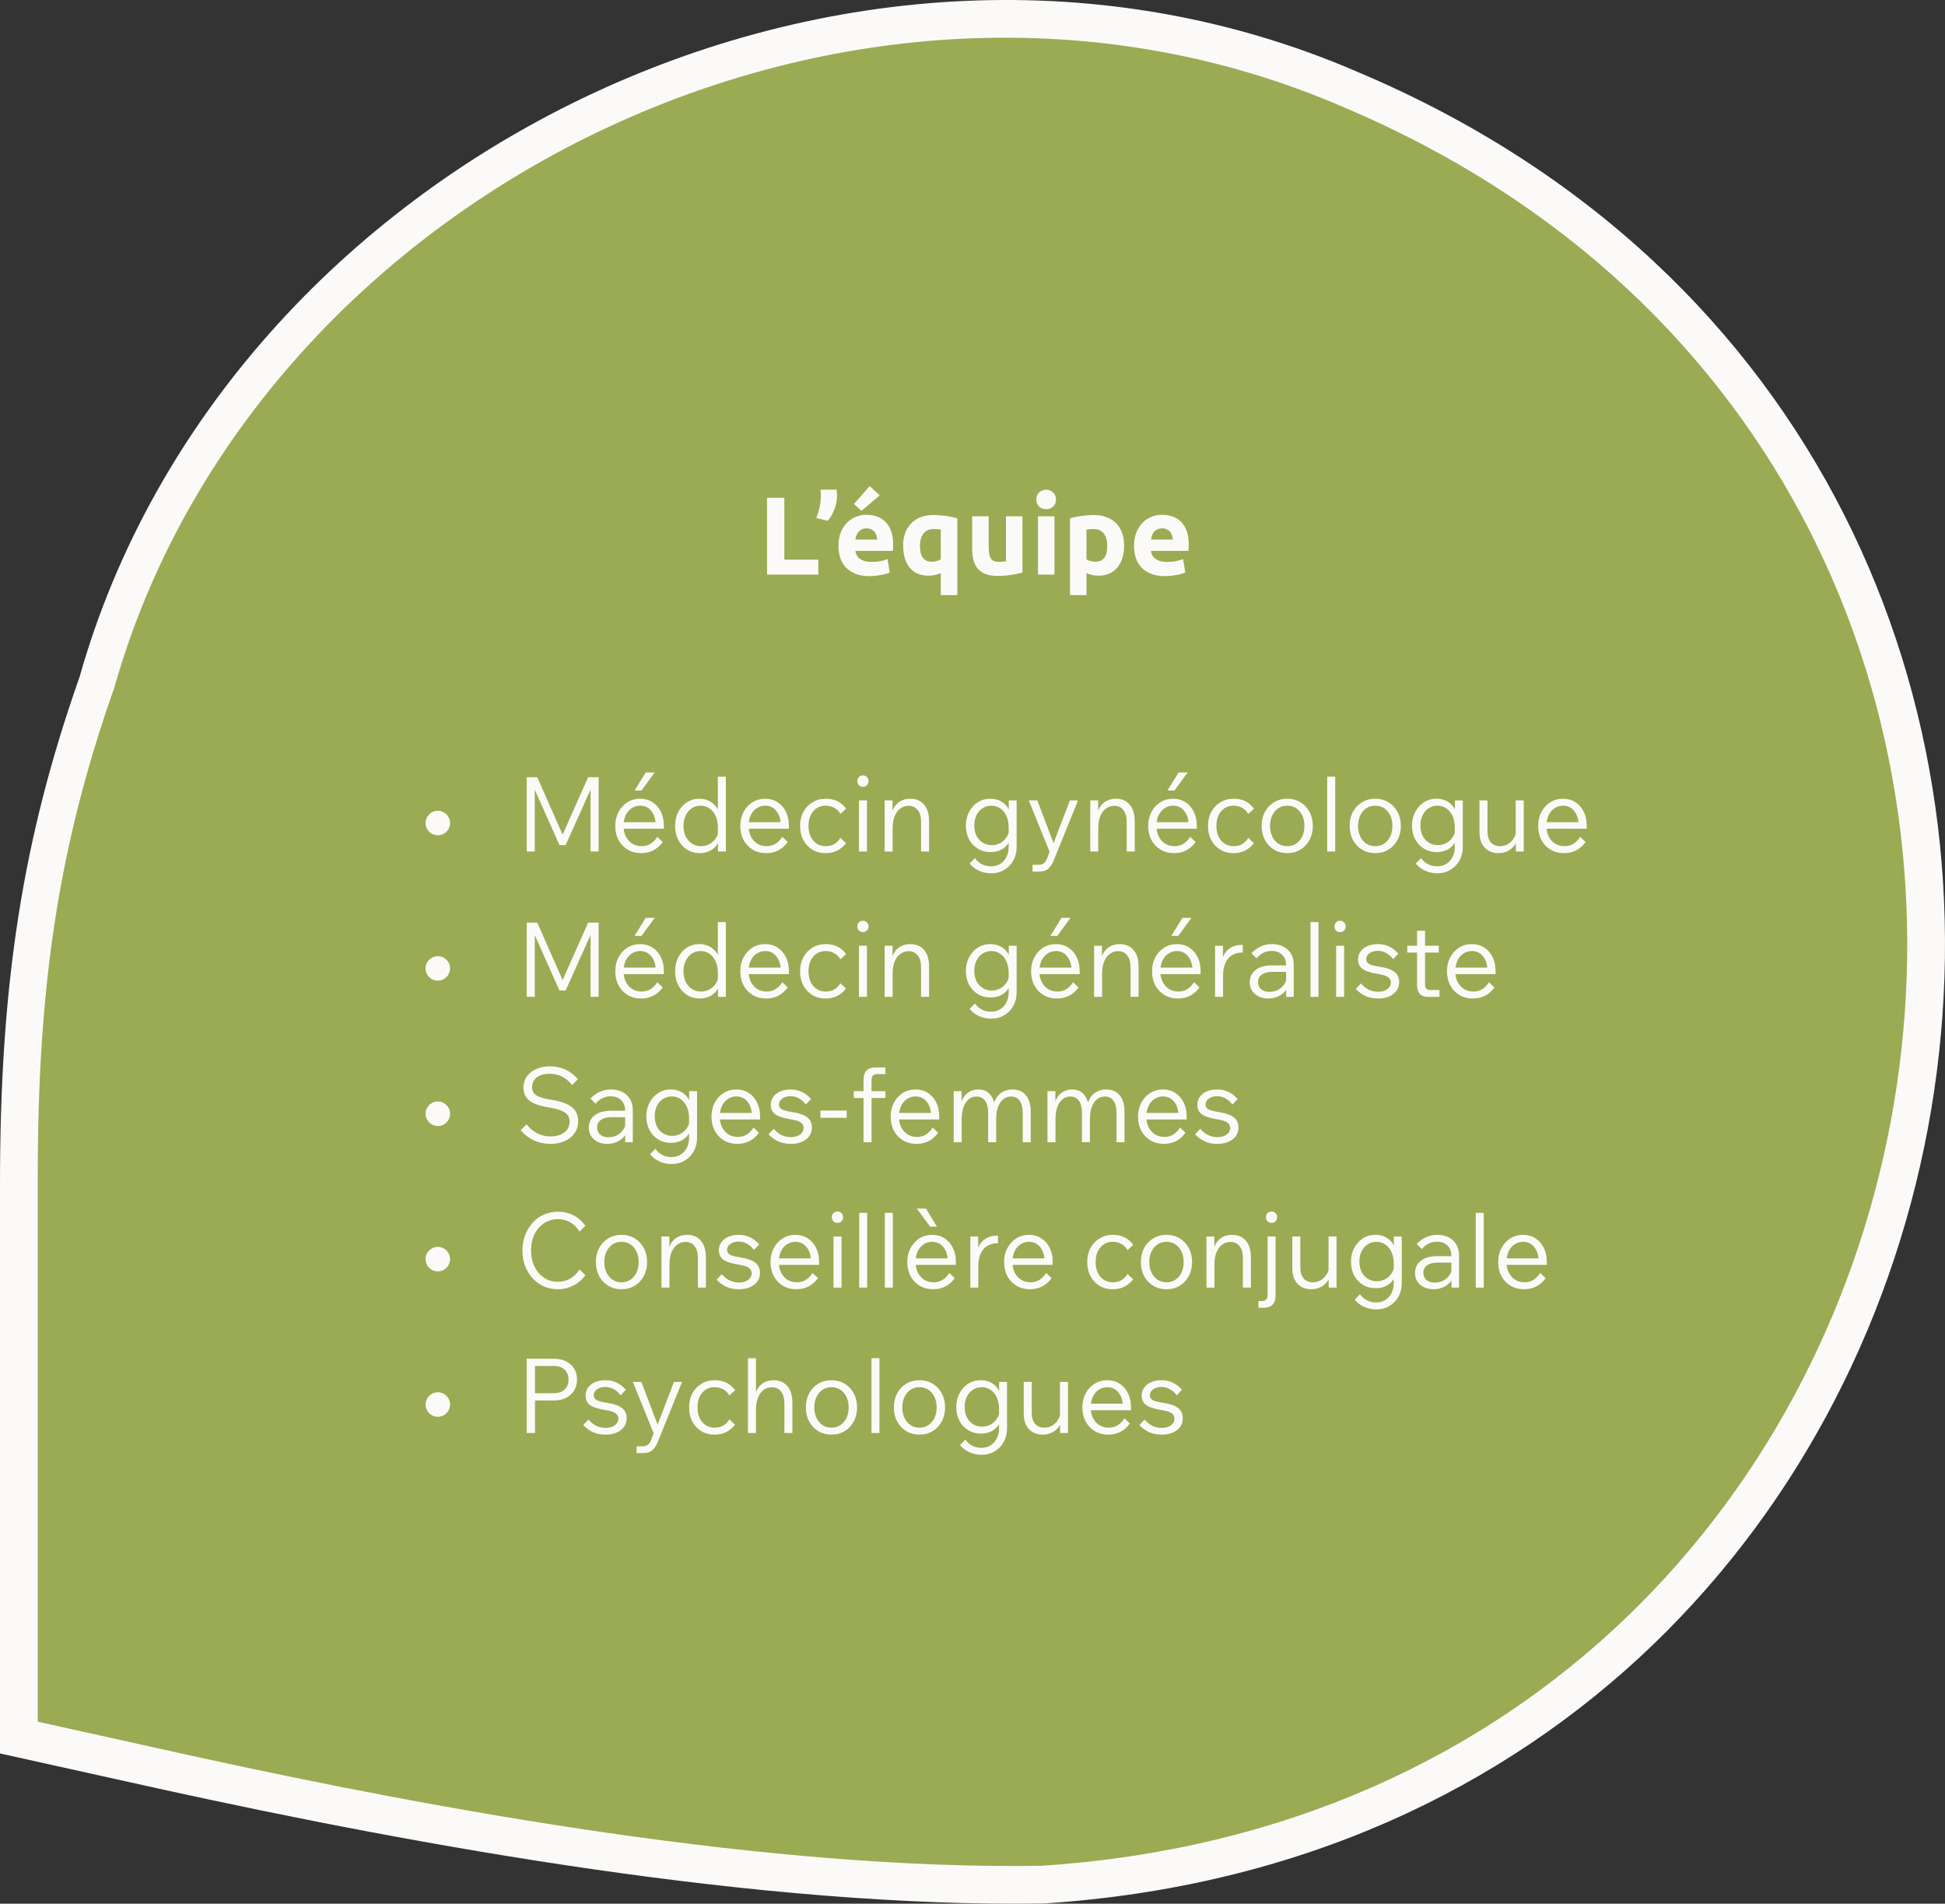
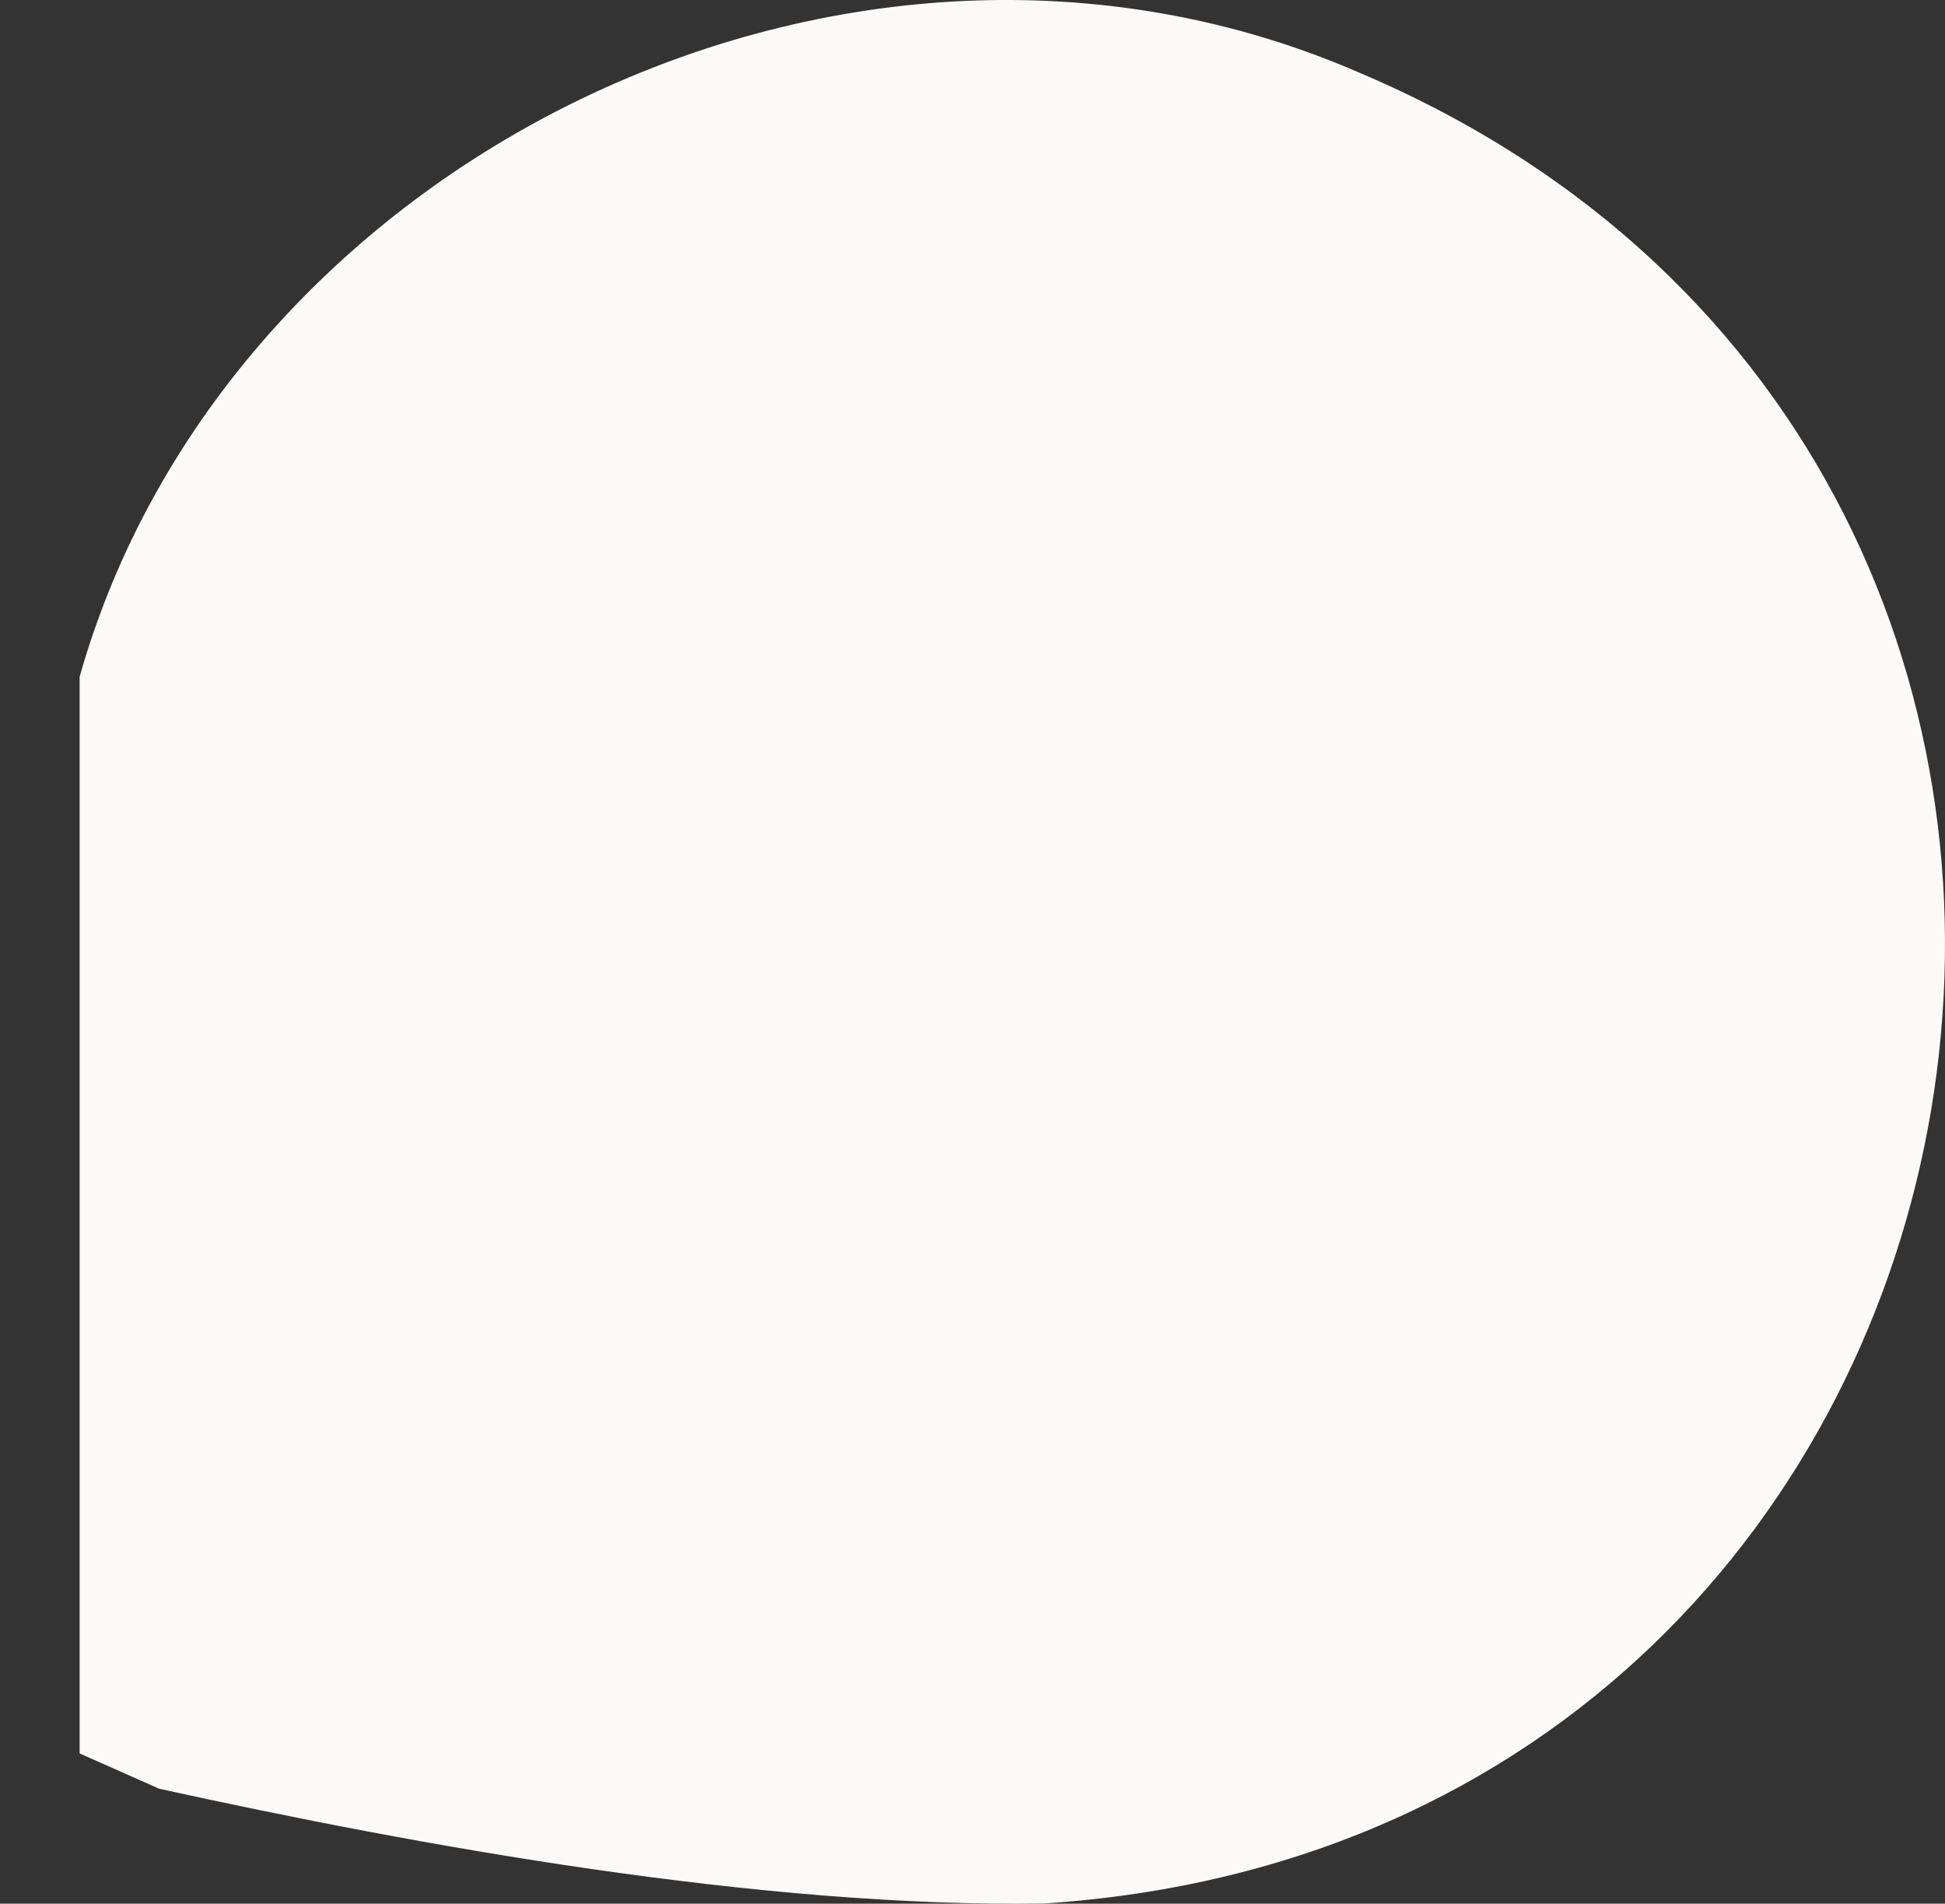
<svg xmlns="http://www.w3.org/2000/svg" width="281" height="275" viewBox="0 0 281 275" fill="none">
  <rect x="0" y="0" width="281" height="275" fill="#333333" stroke="none" />
-   <path d="M196.22 10.427C122.717 -21.445 32.597 23.176 11.505 97.757C3.196 121.343 0 142.379 0 171.064V253.295L23.009 258.394C60.719 266.681 109.934 275.605 150.84 274.968C297.845 265.406 330.442 67.16 196.22 10.427Z" fill="#FCFAF9" />
-   <path d="M194.056 15.459C123.408 -15.151 36.787 27.703 16.514 99.331C8.528 121.982 5.456 142.185 5.456 169.734V248.708L27.572 253.606C63.818 261.565 111.121 270.135 150.438 269.523C291.734 260.34 323.065 69.945 194.056 15.459Z" fill="#9AAB53" />
+   <path d="M196.22 10.427C122.717 -21.445 32.597 23.176 11.505 97.757V253.295L23.009 258.394C60.719 266.681 109.934 275.605 150.84 274.968C297.845 265.406 330.442 67.16 196.22 10.427Z" fill="#FCFAF9" />
  <path d="M61.483 118.89C61.483 118.56 61.563 118.265 61.723 118.005C61.883 117.735 62.098 117.52 62.368 117.36C62.638 117.2 62.933 117.12 63.253 117.12C63.583 117.12 63.878 117.2 64.138 117.36C64.408 117.52 64.623 117.735 64.783 118.005C64.943 118.265 65.023 118.56 65.023 118.89C65.023 119.21 64.943 119.505 64.783 119.775C64.623 120.045 64.408 120.26 64.138 120.42C63.878 120.58 63.583 120.66 63.253 120.66C62.933 120.66 62.638 120.58 62.368 120.42C62.098 120.26 61.883 120.045 61.723 119.775C61.563 119.505 61.483 119.21 61.483 118.89ZM81.715 122.085H80.83L76.81 113.07H77.26V123H76.09V112.275H77.62L81.625 121.35H80.935L84.97 112.275H86.485V123H85.315V113.07H85.765L81.715 122.085ZM94.964 120.885L95.744 121.635C95.354 122.175 94.894 122.58 94.364 122.85C93.844 123.11 93.269 123.24 92.639 123.24C91.899 123.24 91.244 123.07 90.674 122.73C90.114 122.39 89.674 121.925 89.354 121.335C89.044 120.735 88.889 120.06 88.889 119.31C88.889 118.56 89.044 117.89 89.354 117.3C89.674 116.7 90.104 116.23 90.644 115.89C91.194 115.55 91.809 115.38 92.489 115.38C93.159 115.38 93.749 115.545 94.259 115.875C94.779 116.205 95.184 116.665 95.474 117.255C95.764 117.835 95.909 118.505 95.909 119.265V119.355H94.739V119.25C94.739 118.39 94.534 117.7 94.124 117.18C93.714 116.65 93.169 116.385 92.489 116.385C92.029 116.385 91.614 116.51 91.244 116.76C90.884 117 90.599 117.34 90.389 117.78C90.189 118.22 90.089 118.725 90.089 119.295C90.089 119.865 90.194 120.37 90.404 120.81C90.624 121.25 90.929 121.6 91.319 121.86C91.719 122.11 92.184 122.235 92.714 122.235C93.174 122.235 93.589 122.125 93.959 121.905C94.329 121.685 94.664 121.345 94.964 120.885ZM95.909 119.715H89.804V118.77H95.684L95.909 119.265V119.715ZM94.589 111.585L92.684 114.195H91.679L93.284 111.585H94.589ZM103.727 123V121.005L103.712 120.975V119.52C103.712 118.9 103.607 118.355 103.397 117.885C103.187 117.415 102.892 117.05 102.512 116.79C102.142 116.52 101.712 116.385 101.222 116.385C100.742 116.385 100.312 116.51 99.932 116.76C99.562 117.01 99.272 117.355 99.062 117.795C98.852 118.235 98.747 118.74 98.747 119.31C98.747 119.88 98.852 120.385 99.062 120.825C99.282 121.265 99.582 121.61 99.962 121.86C100.342 122.11 100.777 122.235 101.267 122.235C101.727 122.235 102.142 122.13 102.512 121.92C102.892 121.71 103.197 121.425 103.427 121.065C103.667 120.695 103.807 120.275 103.847 119.805L104.072 120.105C104.142 120.695 104.047 121.23 103.787 121.71C103.537 122.18 103.177 122.555 102.707 122.835C102.237 123.105 101.702 123.24 101.102 123.24C100.412 123.24 99.797 123.07 99.257 122.73C98.727 122.39 98.307 121.925 97.997 121.335C97.687 120.745 97.532 120.07 97.532 119.31C97.532 118.56 97.682 117.89 97.982 117.3C98.292 116.7 98.712 116.23 99.242 115.89C99.782 115.55 100.387 115.38 101.057 115.38C101.557 115.38 102.017 115.485 102.437 115.695C102.857 115.905 103.207 116.195 103.487 116.565C103.767 116.935 103.942 117.365 104.012 117.855H103.712V112.2H104.867V123H103.727ZM113.026 120.885L113.806 121.635C113.416 122.175 112.956 122.58 112.426 122.85C111.906 123.11 111.331 123.24 110.701 123.24C109.961 123.24 109.306 123.07 108.736 122.73C108.176 122.39 107.736 121.925 107.416 121.335C107.106 120.735 106.951 120.06 106.951 119.31C106.951 118.56 107.106 117.89 107.416 117.3C107.736 116.7 108.166 116.23 108.706 115.89C109.256 115.55 109.871 115.38 110.551 115.38C111.221 115.38 111.811 115.545 112.321 115.875C112.841 116.205 113.246 116.665 113.536 117.255C113.826 117.835 113.971 118.505 113.971 119.265V119.355H112.801V119.25C112.801 118.39 112.596 117.7 112.186 117.18C111.776 116.65 111.231 116.385 110.551 116.385C110.091 116.385 109.676 116.51 109.306 116.76C108.946 117 108.661 117.34 108.451 117.78C108.251 118.22 108.151 118.725 108.151 119.295C108.151 119.865 108.256 120.37 108.466 120.81C108.686 121.25 108.991 121.6 109.381 121.86C109.781 122.11 110.246 122.235 110.776 122.235C111.236 122.235 111.651 122.125 112.021 121.905C112.391 121.685 112.726 121.345 113.026 120.885ZM113.971 119.715H107.866V118.77H113.746L113.971 119.265V119.715ZM121.413 121.035L122.223 121.8C121.883 122.26 121.463 122.615 120.963 122.865C120.463 123.115 119.903 123.24 119.283 123.24C118.563 123.24 117.923 123.075 117.363 122.745C116.813 122.405 116.378 121.94 116.058 121.35C115.748 120.76 115.593 120.08 115.593 119.31C115.593 118.54 115.753 117.86 116.073 117.27C116.393 116.68 116.833 116.22 117.393 115.89C117.953 115.55 118.593 115.38 119.313 115.38C120.563 115.38 121.538 115.86 122.238 116.82L121.413 117.585C121.203 117.205 120.913 116.91 120.543 116.7C120.173 116.49 119.753 116.385 119.283 116.385C118.553 116.385 117.958 116.65 117.498 117.18C117.038 117.71 116.808 118.42 116.808 119.31C116.808 120.19 117.038 120.9 117.498 121.44C117.968 121.97 118.578 122.235 119.328 122.235C119.778 122.235 120.178 122.135 120.528 121.935C120.878 121.725 121.173 121.425 121.413 121.035ZM125.255 123H124.1V115.62H125.255V123ZM125.48 112.83C125.48 113.07 125.4 113.27 125.24 113.43C125.09 113.58 124.9 113.655 124.67 113.655C124.44 113.655 124.245 113.58 124.085 113.43C123.935 113.27 123.86 113.07 123.86 112.83C123.86 112.59 123.935 112.395 124.085 112.245C124.245 112.085 124.44 112.005 124.67 112.005C124.9 112.005 125.09 112.085 125.24 112.245C125.4 112.395 125.48 112.59 125.48 112.83ZM134.226 123H133.071V118.755C133.071 117.975 132.906 117.39 132.576 117C132.256 116.6 131.821 116.4 131.271 116.4C130.871 116.4 130.496 116.515 130.146 116.745C129.796 116.965 129.511 117.32 129.291 117.81C129.071 118.29 128.961 118.915 128.961 119.685V123H127.806V115.62H128.946V117.87H128.751C128.861 117.26 129.051 116.775 129.321 116.415C129.601 116.045 129.931 115.78 130.311 115.62C130.691 115.46 131.086 115.38 131.496 115.38C132.346 115.38 133.011 115.66 133.491 116.22C133.981 116.77 134.226 117.57 134.226 118.62V123ZM146.878 122.355C146.878 123.085 146.718 123.735 146.398 124.305C146.088 124.875 145.653 125.325 145.093 125.655C144.543 125.985 143.913 126.15 143.203 126.15C142.563 126.15 141.973 126.025 141.433 125.775C140.903 125.535 140.453 125.19 140.083 124.74L140.848 123.96C141.428 124.75 142.208 125.145 143.188 125.145C143.688 125.145 144.128 125.025 144.508 124.785C144.888 124.555 145.183 124.23 145.393 123.81C145.613 123.39 145.723 122.905 145.723 122.355V119.52C145.723 118.9 145.618 118.355 145.408 117.885C145.198 117.415 144.903 117.05 144.523 116.79C144.153 116.52 143.723 116.385 143.233 116.385C142.753 116.385 142.323 116.51 141.943 116.76C141.573 117 141.283 117.335 141.073 117.765C140.863 118.195 140.758 118.69 140.758 119.25C140.758 119.81 140.863 120.305 141.073 120.735C141.293 121.155 141.593 121.485 141.973 121.725C142.353 121.965 142.788 122.085 143.278 122.085C143.738 122.085 144.153 121.98 144.523 121.77C144.903 121.56 145.208 121.27 145.438 120.9C145.678 120.53 145.818 120.115 145.858 119.655L146.098 119.955C146.168 120.545 146.078 121.08 145.828 121.56C145.588 122.03 145.233 122.405 144.763 122.685C144.293 122.955 143.743 123.09 143.113 123.09C142.423 123.09 141.808 122.925 141.268 122.595C140.728 122.265 140.303 121.81 139.993 121.23C139.693 120.65 139.543 119.99 139.543 119.25C139.543 118.52 139.698 117.865 140.008 117.285C140.318 116.695 140.738 116.23 141.268 115.89C141.798 115.55 142.398 115.38 143.068 115.38C143.858 115.38 144.518 115.605 145.048 116.055C145.578 116.495 145.903 117.095 146.023 117.855H145.738V115.62H146.878V122.355ZM154.572 115.62H155.742L152.232 124.305C152.032 124.805 151.777 125.195 151.467 125.475C151.167 125.765 150.692 125.91 150.042 125.91H149.172V124.92H150.042C150.382 124.92 150.647 124.84 150.837 124.68C151.027 124.52 151.177 124.285 151.287 123.975L151.632 123.03L148.632 115.62H149.862L152.427 122.37H151.992L154.572 115.62ZM163.933 123H162.778V118.755C162.778 117.975 162.613 117.39 162.283 117C161.963 116.6 161.528 116.4 160.978 116.4C160.578 116.4 160.203 116.515 159.853 116.745C159.503 116.965 159.218 117.32 158.998 117.81C158.778 118.29 158.668 118.915 158.668 119.685V123H157.513V115.62H158.653V117.87H158.458C158.568 117.26 158.758 116.775 159.028 116.415C159.308 116.045 159.638 115.78 160.018 115.62C160.398 115.46 160.793 115.38 161.203 115.38C162.053 115.38 162.718 115.66 163.198 116.22C163.688 116.77 163.933 117.57 163.933 118.62V123ZM171.956 120.885L172.736 121.635C172.346 122.175 171.886 122.58 171.356 122.85C170.836 123.11 170.261 123.24 169.631 123.24C168.891 123.24 168.236 123.07 167.666 122.73C167.106 122.39 166.666 121.925 166.346 121.335C166.036 120.735 165.881 120.06 165.881 119.31C165.881 118.56 166.036 117.89 166.346 117.3C166.666 116.7 167.096 116.23 167.636 115.89C168.186 115.55 168.801 115.38 169.481 115.38C170.151 115.38 170.741 115.545 171.251 115.875C171.771 116.205 172.176 116.665 172.466 117.255C172.756 117.835 172.901 118.505 172.901 119.265V119.355H171.731V119.25C171.731 118.39 171.526 117.7 171.116 117.18C170.706 116.65 170.161 116.385 169.481 116.385C169.021 116.385 168.606 116.51 168.236 116.76C167.876 117 167.591 117.34 167.381 117.78C167.181 118.22 167.081 118.725 167.081 119.295C167.081 119.865 167.186 120.37 167.396 120.81C167.616 121.25 167.921 121.6 168.311 121.86C168.711 122.11 169.176 122.235 169.706 122.235C170.166 122.235 170.581 122.125 170.951 121.905C171.321 121.685 171.656 121.345 171.956 120.885ZM172.901 119.715H166.796V118.77H172.676L172.901 119.265V119.715ZM171.581 111.585L169.676 114.195H168.671L170.276 111.585H171.581ZM180.344 121.035L181.154 121.8C180.814 122.26 180.394 122.615 179.894 122.865C179.394 123.115 178.834 123.24 178.214 123.24C177.494 123.24 176.854 123.075 176.294 122.745C175.744 122.405 175.309 121.94 174.989 121.35C174.679 120.76 174.524 120.08 174.524 119.31C174.524 118.54 174.684 117.86 175.004 117.27C175.324 116.68 175.764 116.22 176.324 115.89C176.884 115.55 177.524 115.38 178.244 115.38C179.494 115.38 180.469 115.86 181.169 116.82L180.344 117.585C180.134 117.205 179.844 116.91 179.474 116.7C179.104 116.49 178.684 116.385 178.214 116.385C177.484 116.385 176.889 116.65 176.429 117.18C175.969 117.71 175.739 118.42 175.739 119.31C175.739 120.19 175.969 120.9 176.429 121.44C176.899 121.97 177.509 122.235 178.259 122.235C178.709 122.235 179.109 122.135 179.459 121.935C179.809 121.725 180.104 121.425 180.344 121.035ZM185.963 123.24C185.253 123.24 184.618 123.07 184.058 122.73C183.498 122.39 183.058 121.925 182.738 121.335C182.428 120.745 182.273 120.07 182.273 119.31C182.273 118.55 182.428 117.875 182.738 117.285C183.058 116.695 183.498 116.23 184.058 115.89C184.618 115.55 185.253 115.38 185.963 115.38C186.683 115.38 187.323 115.55 187.883 115.89C188.443 116.23 188.878 116.695 189.188 117.285C189.508 117.875 189.668 118.55 189.668 119.31C189.668 120.07 189.508 120.745 189.188 121.335C188.878 121.925 188.443 122.39 187.883 122.73C187.323 123.07 186.683 123.24 185.963 123.24ZM185.963 122.235C186.463 122.235 186.898 122.11 187.268 121.86C187.638 121.61 187.928 121.265 188.138 120.825C188.348 120.385 188.453 119.88 188.453 119.31C188.453 118.73 188.348 118.225 188.138 117.795C187.928 117.355 187.638 117.01 187.268 116.76C186.898 116.51 186.463 116.385 185.963 116.385C185.473 116.385 185.043 116.51 184.673 116.76C184.303 117.01 184.013 117.355 183.803 117.795C183.593 118.225 183.488 118.73 183.488 119.31C183.488 119.88 183.593 120.385 183.803 120.825C184.013 121.265 184.303 121.61 184.673 121.86C185.043 122.11 185.473 122.235 185.963 122.235ZM192.902 123H191.747V112.2H192.902V123ZM198.678 123.24C197.968 123.24 197.333 123.07 196.773 122.73C196.213 122.39 195.773 121.925 195.453 121.335C195.143 120.745 194.988 120.07 194.988 119.31C194.988 118.55 195.143 117.875 195.453 117.285C195.773 116.695 196.213 116.23 196.773 115.89C197.333 115.55 197.968 115.38 198.678 115.38C199.398 115.38 200.038 115.55 200.598 115.89C201.158 116.23 201.593 116.695 201.903 117.285C202.223 117.875 202.383 118.55 202.383 119.31C202.383 120.07 202.223 120.745 201.903 121.335C201.593 121.925 201.158 122.39 200.598 122.73C200.038 123.07 199.398 123.24 198.678 123.24ZM198.678 122.235C199.178 122.235 199.613 122.11 199.983 121.86C200.353 121.61 200.643 121.265 200.853 120.825C201.063 120.385 201.168 119.88 201.168 119.31C201.168 118.73 201.063 118.225 200.853 117.795C200.643 117.355 200.353 117.01 199.983 116.76C199.613 116.51 199.178 116.385 198.678 116.385C198.188 116.385 197.758 116.51 197.388 116.76C197.018 117.01 196.728 117.355 196.518 117.795C196.308 118.225 196.203 118.73 196.203 119.31C196.203 119.88 196.308 120.385 196.518 120.825C196.728 121.265 197.018 121.61 197.388 121.86C197.758 122.11 198.188 122.235 198.678 122.235ZM211.332 122.355C211.332 123.085 211.172 123.735 210.852 124.305C210.542 124.875 210.107 125.325 209.547 125.655C208.997 125.985 208.367 126.15 207.657 126.15C207.017 126.15 206.427 126.025 205.887 125.775C205.357 125.535 204.907 125.19 204.537 124.74L205.302 123.96C205.882 124.75 206.662 125.145 207.642 125.145C208.142 125.145 208.582 125.025 208.962 124.785C209.342 124.555 209.637 124.23 209.847 123.81C210.067 123.39 210.177 122.905 210.177 122.355V119.52C210.177 118.9 210.072 118.355 209.862 117.885C209.652 117.415 209.357 117.05 208.977 116.79C208.607 116.52 208.177 116.385 207.687 116.385C207.207 116.385 206.777 116.51 206.397 116.76C206.027 117 205.737 117.335 205.527 117.765C205.317 118.195 205.212 118.69 205.212 119.25C205.212 119.81 205.317 120.305 205.527 120.735C205.747 121.155 206.047 121.485 206.427 121.725C206.807 121.965 207.242 122.085 207.732 122.085C208.192 122.085 208.607 121.98 208.977 121.77C209.357 121.56 209.662 121.27 209.892 120.9C210.132 120.53 210.272 120.115 210.312 119.655L210.552 119.955C210.622 120.545 210.532 121.08 210.282 121.56C210.042 122.03 209.687 122.405 209.217 122.685C208.747 122.955 208.197 123.09 207.567 123.09C206.877 123.09 206.262 122.925 205.722 122.595C205.182 122.265 204.757 121.81 204.447 121.23C204.147 120.65 203.997 119.99 203.997 119.25C203.997 118.52 204.152 117.865 204.462 117.285C204.772 116.695 205.192 116.23 205.722 115.89C206.252 115.55 206.852 115.38 207.522 115.38C208.312 115.38 208.972 115.605 209.502 116.055C210.032 116.495 210.357 117.095 210.477 117.855H210.192V115.62H211.332V122.355ZM220.135 123H218.995V121.56L218.98 121.14V115.62H220.135V123ZM219.115 119.805L219.355 120.12C219.395 120.72 219.29 121.255 219.04 121.725C218.8 122.195 218.46 122.565 218.02 122.835C217.58 123.105 217.07 123.24 216.49 123.24C215.66 123.24 214.995 122.975 214.495 122.445C213.995 121.915 213.745 121.15 213.745 120.15V115.62H214.9V120.03C214.9 120.75 215.06 121.3 215.38 121.68C215.7 122.05 216.15 122.235 216.73 122.235C217.14 122.235 217.515 122.135 217.855 121.935C218.205 121.725 218.49 121.44 218.71 121.08C218.94 120.71 219.075 120.285 219.115 119.805ZM228.294 120.885L229.074 121.635C228.684 122.175 228.224 122.58 227.694 122.85C227.174 123.11 226.599 123.24 225.969 123.24C225.229 123.24 224.574 123.07 224.004 122.73C223.444 122.39 223.004 121.925 222.684 121.335C222.374 120.735 222.219 120.06 222.219 119.31C222.219 118.56 222.374 117.89 222.684 117.3C223.004 116.7 223.434 116.23 223.974 115.89C224.524 115.55 225.139 115.38 225.819 115.38C226.489 115.38 227.079 115.545 227.589 115.875C228.109 116.205 228.514 116.665 228.804 117.255C229.094 117.835 229.239 118.505 229.239 119.265V119.355H228.069V119.25C228.069 118.39 227.864 117.7 227.454 117.18C227.044 116.65 226.499 116.385 225.819 116.385C225.359 116.385 224.944 116.51 224.574 116.76C224.214 117 223.929 117.34 223.719 117.78C223.519 118.22 223.419 118.725 223.419 119.295C223.419 119.865 223.524 120.37 223.734 120.81C223.954 121.25 224.259 121.6 224.649 121.86C225.049 122.11 225.514 122.235 226.044 122.235C226.504 122.235 226.919 122.125 227.289 121.905C227.659 121.685 227.994 121.345 228.294 120.885ZM229.239 119.715H223.134V118.77H229.014L229.239 119.265V119.715ZM61.483 139.89C61.483 139.56 61.563 139.265 61.723 139.005C61.883 138.735 62.098 138.52 62.368 138.36C62.638 138.2 62.933 138.12 63.253 138.12C63.583 138.12 63.878 138.2 64.138 138.36C64.408 138.52 64.623 138.735 64.783 139.005C64.943 139.265 65.023 139.56 65.023 139.89C65.023 140.21 64.943 140.505 64.783 140.775C64.623 141.045 64.408 141.26 64.138 141.42C63.878 141.58 63.583 141.66 63.253 141.66C62.933 141.66 62.638 141.58 62.368 141.42C62.098 141.26 61.883 141.045 61.723 140.775C61.563 140.505 61.483 140.21 61.483 139.89ZM81.715 143.085H80.83L76.81 134.07H77.26V144H76.09V133.275H77.62L81.625 142.35H80.935L84.97 133.275H86.485V144H85.315V134.07H85.765L81.715 143.085ZM94.964 141.885L95.744 142.635C95.354 143.175 94.894 143.58 94.364 143.85C93.844 144.11 93.269 144.24 92.639 144.24C91.899 144.24 91.244 144.07 90.674 143.73C90.114 143.39 89.674 142.925 89.354 142.335C89.044 141.735 88.889 141.06 88.889 140.31C88.889 139.56 89.044 138.89 89.354 138.3C89.674 137.7 90.104 137.23 90.644 136.89C91.194 136.55 91.809 136.38 92.489 136.38C93.159 136.38 93.749 136.545 94.259 136.875C94.779 137.205 95.184 137.665 95.474 138.255C95.764 138.835 95.909 139.505 95.909 140.265V140.355H94.739V140.25C94.739 139.39 94.534 138.7 94.124 138.18C93.714 137.65 93.169 137.385 92.489 137.385C92.029 137.385 91.614 137.51 91.244 137.76C90.884 138 90.599 138.34 90.389 138.78C90.189 139.22 90.089 139.725 90.089 140.295C90.089 140.865 90.194 141.37 90.404 141.81C90.624 142.25 90.929 142.6 91.319 142.86C91.719 143.11 92.184 143.235 92.714 143.235C93.174 143.235 93.589 143.125 93.959 142.905C94.329 142.685 94.664 142.345 94.964 141.885ZM95.909 140.715H89.804V139.77H95.684L95.909 140.265V140.715ZM94.589 132.585L92.684 135.195H91.679L93.284 132.585H94.589ZM103.727 144V142.005L103.712 141.975V140.52C103.712 139.9 103.607 139.355 103.397 138.885C103.187 138.415 102.892 138.05 102.512 137.79C102.142 137.52 101.712 137.385 101.222 137.385C100.742 137.385 100.312 137.51 99.932 137.76C99.562 138.01 99.272 138.355 99.062 138.795C98.852 139.235 98.747 139.74 98.747 140.31C98.747 140.88 98.852 141.385 99.062 141.825C99.282 142.265 99.582 142.61 99.962 142.86C100.342 143.11 100.777 143.235 101.267 143.235C101.727 143.235 102.142 143.13 102.512 142.92C102.892 142.71 103.197 142.425 103.427 142.065C103.667 141.695 103.807 141.275 103.847 140.805L104.072 141.105C104.142 141.695 104.047 142.23 103.787 142.71C103.537 143.18 103.177 143.555 102.707 143.835C102.237 144.105 101.702 144.24 101.102 144.24C100.412 144.24 99.797 144.07 99.257 143.73C98.727 143.39 98.307 142.925 97.997 142.335C97.687 141.745 97.532 141.07 97.532 140.31C97.532 139.56 97.682 138.89 97.982 138.3C98.292 137.7 98.712 137.23 99.242 136.89C99.782 136.55 100.387 136.38 101.057 136.38C101.557 136.38 102.017 136.485 102.437 136.695C102.857 136.905 103.207 137.195 103.487 137.565C103.767 137.935 103.942 138.365 104.012 138.855H103.712V133.2H104.867V144H103.727ZM113.026 141.885L113.806 142.635C113.416 143.175 112.956 143.58 112.426 143.85C111.906 144.11 111.331 144.24 110.701 144.24C109.961 144.24 109.306 144.07 108.736 143.73C108.176 143.39 107.736 142.925 107.416 142.335C107.106 141.735 106.951 141.06 106.951 140.31C106.951 139.56 107.106 138.89 107.416 138.3C107.736 137.7 108.166 137.23 108.706 136.89C109.256 136.55 109.871 136.38 110.551 136.38C111.221 136.38 111.811 136.545 112.321 136.875C112.841 137.205 113.246 137.665 113.536 138.255C113.826 138.835 113.971 139.505 113.971 140.265V140.355H112.801V140.25C112.801 139.39 112.596 138.7 112.186 138.18C111.776 137.65 111.231 137.385 110.551 137.385C110.091 137.385 109.676 137.51 109.306 137.76C108.946 138 108.661 138.34 108.451 138.78C108.251 139.22 108.151 139.725 108.151 140.295C108.151 140.865 108.256 141.37 108.466 141.81C108.686 142.25 108.991 142.6 109.381 142.86C109.781 143.11 110.246 143.235 110.776 143.235C111.236 143.235 111.651 143.125 112.021 142.905C112.391 142.685 112.726 142.345 113.026 141.885ZM113.971 140.715H107.866V139.77H113.746L113.971 140.265V140.715ZM121.413 142.035L122.223 142.8C121.883 143.26 121.463 143.615 120.963 143.865C120.463 144.115 119.903 144.24 119.283 144.24C118.563 144.24 117.923 144.075 117.363 143.745C116.813 143.405 116.378 142.94 116.058 142.35C115.748 141.76 115.593 141.08 115.593 140.31C115.593 139.54 115.753 138.86 116.073 138.27C116.393 137.68 116.833 137.22 117.393 136.89C117.953 136.55 118.593 136.38 119.313 136.38C120.563 136.38 121.538 136.86 122.238 137.82L121.413 138.585C121.203 138.205 120.913 137.91 120.543 137.7C120.173 137.49 119.753 137.385 119.283 137.385C118.553 137.385 117.958 137.65 117.498 138.18C117.038 138.71 116.808 139.42 116.808 140.31C116.808 141.19 117.038 141.9 117.498 142.44C117.968 142.97 118.578 143.235 119.328 143.235C119.778 143.235 120.178 143.135 120.528 142.935C120.878 142.725 121.173 142.425 121.413 142.035ZM125.255 144H124.1V136.62H125.255V144ZM125.48 133.83C125.48 134.07 125.4 134.27 125.24 134.43C125.09 134.58 124.9 134.655 124.67 134.655C124.44 134.655 124.245 134.58 124.085 134.43C123.935 134.27 123.86 134.07 123.86 133.83C123.86 133.59 123.935 133.395 124.085 133.245C124.245 133.085 124.44 133.005 124.67 133.005C124.9 133.005 125.09 133.085 125.24 133.245C125.4 133.395 125.48 133.59 125.48 133.83ZM134.226 144H133.071V139.755C133.071 138.975 132.906 138.39 132.576 138C132.256 137.6 131.821 137.4 131.271 137.4C130.871 137.4 130.496 137.515 130.146 137.745C129.796 137.965 129.511 138.32 129.291 138.81C129.071 139.29 128.961 139.915 128.961 140.685V144H127.806V136.62H128.946V138.87H128.751C128.861 138.26 129.051 137.775 129.321 137.415C129.601 137.045 129.931 136.78 130.311 136.62C130.691 136.46 131.086 136.38 131.496 136.38C132.346 136.38 133.011 136.66 133.491 137.22C133.981 137.77 134.226 138.57 134.226 139.62V144ZM146.878 143.355C146.878 144.085 146.718 144.735 146.398 145.305C146.088 145.875 145.653 146.325 145.093 146.655C144.543 146.985 143.913 147.15 143.203 147.15C142.563 147.15 141.973 147.025 141.433 146.775C140.903 146.535 140.453 146.19 140.083 145.74L140.848 144.96C141.428 145.75 142.208 146.145 143.188 146.145C143.688 146.145 144.128 146.025 144.508 145.785C144.888 145.555 145.183 145.23 145.393 144.81C145.613 144.39 145.723 143.905 145.723 143.355V140.52C145.723 139.9 145.618 139.355 145.408 138.885C145.198 138.415 144.903 138.05 144.523 137.79C144.153 137.52 143.723 137.385 143.233 137.385C142.753 137.385 142.323 137.51 141.943 137.76C141.573 138 141.283 138.335 141.073 138.765C140.863 139.195 140.758 139.69 140.758 140.25C140.758 140.81 140.863 141.305 141.073 141.735C141.293 142.155 141.593 142.485 141.973 142.725C142.353 142.965 142.788 143.085 143.278 143.085C143.738 143.085 144.153 142.98 144.523 142.77C144.903 142.56 145.208 142.27 145.438 141.9C145.678 141.53 145.818 141.115 145.858 140.655L146.098 140.955C146.168 141.545 146.078 142.08 145.828 142.56C145.588 143.03 145.233 143.405 144.763 143.685C144.293 143.955 143.743 144.09 143.113 144.09C142.423 144.09 141.808 143.925 141.268 143.595C140.728 143.265 140.303 142.81 139.993 142.23C139.693 141.65 139.543 140.99 139.543 140.25C139.543 139.52 139.698 138.865 140.008 138.285C140.318 137.695 140.738 137.23 141.268 136.89C141.798 136.55 142.398 136.38 143.068 136.38C143.858 136.38 144.518 136.605 145.048 137.055C145.578 137.495 145.903 138.095 146.023 138.855H145.738V136.62H146.878V143.355ZM155.037 141.885L155.817 142.635C155.427 143.175 154.967 143.58 154.437 143.85C153.917 144.11 153.342 144.24 152.712 144.24C151.972 144.24 151.317 144.07 150.747 143.73C150.187 143.39 149.747 142.925 149.427 142.335C149.117 141.735 148.962 141.06 148.962 140.31C148.962 139.56 149.117 138.89 149.427 138.3C149.747 137.7 150.177 137.23 150.717 136.89C151.267 136.55 151.882 136.38 152.562 136.38C153.232 136.38 153.822 136.545 154.332 136.875C154.852 137.205 155.257 137.665 155.547 138.255C155.837 138.835 155.982 139.505 155.982 140.265V140.355H154.812V140.25C154.812 139.39 154.607 138.7 154.197 138.18C153.787 137.65 153.242 137.385 152.562 137.385C152.102 137.385 151.687 137.51 151.317 137.76C150.957 138 150.672 138.34 150.462 138.78C150.262 139.22 150.162 139.725 150.162 140.295C150.162 140.865 150.267 141.37 150.477 141.81C150.697 142.25 151.002 142.6 151.392 142.86C151.792 143.11 152.257 143.235 152.787 143.235C153.247 143.235 153.662 143.125 154.032 142.905C154.402 142.685 154.737 142.345 155.037 141.885ZM155.982 140.715H149.877V139.77H155.757L155.982 140.265V140.715ZM154.662 132.585L152.757 135.195H151.752L153.357 132.585H154.662ZM164.49 144H163.335V139.755C163.335 138.975 163.17 138.39 162.84 138C162.52 137.6 162.085 137.4 161.535 137.4C161.135 137.4 160.76 137.515 160.41 137.745C160.06 137.965 159.775 138.32 159.555 138.81C159.335 139.29 159.225 139.915 159.225 140.685V144H158.07V136.62H159.21V138.87H159.015C159.125 138.26 159.315 137.775 159.585 137.415C159.865 137.045 160.195 136.78 160.575 136.62C160.955 136.46 161.35 136.38 161.76 136.38C162.61 136.38 163.275 136.66 163.755 137.22C164.245 137.77 164.49 138.57 164.49 139.62V144ZM172.513 141.885L173.293 142.635C172.903 143.175 172.443 143.58 171.913 143.85C171.393 144.11 170.818 144.24 170.188 144.24C169.448 144.24 168.793 144.07 168.223 143.73C167.663 143.39 167.223 142.925 166.903 142.335C166.593 141.735 166.438 141.06 166.438 140.31C166.438 139.56 166.593 138.89 166.903 138.3C167.223 137.7 167.653 137.23 168.193 136.89C168.743 136.55 169.358 136.38 170.038 136.38C170.708 136.38 171.298 136.545 171.808 136.875C172.328 137.205 172.733 137.665 173.023 138.255C173.313 138.835 173.458 139.505 173.458 140.265V140.355H172.288V140.25C172.288 139.39 172.083 138.7 171.673 138.18C171.263 137.65 170.718 137.385 170.038 137.385C169.578 137.385 169.163 137.51 168.793 137.76C168.433 138 168.148 138.34 167.938 138.78C167.738 139.22 167.638 139.725 167.638 140.295C167.638 140.865 167.743 141.37 167.953 141.81C168.173 142.25 168.478 142.6 168.868 142.86C169.268 143.11 169.733 143.235 170.263 143.235C170.723 143.235 171.138 143.125 171.508 142.905C171.878 142.685 172.213 142.345 172.513 141.885ZM173.458 140.715H167.353V139.77H173.233L173.458 140.265V140.715ZM172.138 132.585L170.233 135.195H169.228L170.833 132.585H172.138ZM179.551 136.5V137.61H179.296C178.836 137.61 178.406 137.73 178.006 137.97C177.616 138.2 177.301 138.56 177.061 139.05C176.821 139.53 176.701 140.15 176.701 140.91V144H175.546V136.62H176.686V138.975H176.491C176.601 138.365 176.801 137.88 177.091 137.52C177.391 137.16 177.736 136.9 178.126 136.74C178.516 136.58 178.911 136.5 179.311 136.5H179.551ZM186.915 144H185.82V142.56L185.805 142.14V139.395C185.805 138.775 185.615 138.285 185.235 137.925C184.865 137.555 184.355 137.37 183.705 137.37C182.855 137.37 182.135 137.725 181.545 138.435L180.795 137.7C181.635 136.82 182.63 136.38 183.78 136.38C184.41 136.38 184.96 136.505 185.43 136.755C185.9 136.995 186.265 137.34 186.525 137.79C186.785 138.23 186.915 138.75 186.915 139.35V144ZM183.21 144.24C182.69 144.24 182.23 144.14 181.83 143.94C181.43 143.74 181.115 143.465 180.885 143.115C180.665 142.755 180.555 142.35 180.555 141.9C180.555 141.15 180.84 140.555 181.41 140.115C181.99 139.675 182.765 139.455 183.735 139.455H185.94V140.385H183.87C183.2 140.385 182.68 140.515 182.31 140.775C181.94 141.025 181.755 141.385 181.755 141.855C181.755 142.285 181.9 142.63 182.19 142.89C182.49 143.15 182.885 143.28 183.375 143.28C183.855 143.28 184.285 143.18 184.665 142.98C185.045 142.77 185.35 142.485 185.58 142.125C185.81 141.755 185.94 141.335 185.97 140.865L186.405 141.12C186.405 141.72 186.265 142.255 185.985 142.725C185.715 143.195 185.34 143.565 184.86 143.835C184.38 144.105 183.83 144.24 183.21 144.24ZM190.485 144H189.33V133.2H190.485V144ZM194.191 144H193.036V136.62H194.191V144ZM194.416 133.83C194.416 134.07 194.336 134.27 194.176 134.43C194.026 134.58 193.836 134.655 193.606 134.655C193.376 134.655 193.181 134.58 193.021 134.43C192.871 134.27 192.796 134.07 192.796 133.83C192.796 133.59 192.871 133.395 193.021 133.245C193.181 133.085 193.376 133.005 193.606 133.005C193.836 133.005 194.026 133.085 194.176 133.245C194.336 133.395 194.416 133.59 194.416 133.83ZM195.872 142.86L196.622 142.065C196.942 142.435 197.307 142.73 197.717 142.95C198.137 143.16 198.607 143.265 199.127 143.265C199.667 143.265 200.102 143.14 200.432 142.89C200.772 142.64 200.942 142.315 200.942 141.915C200.942 141.585 200.797 141.325 200.507 141.135C200.227 140.935 199.742 140.785 199.052 140.685C198.002 140.515 197.262 140.27 196.832 139.95C196.412 139.63 196.202 139.185 196.202 138.615C196.202 138.165 196.322 137.775 196.562 137.445C196.802 137.105 197.137 136.845 197.567 136.665C197.997 136.475 198.492 136.38 199.052 136.38C199.672 136.38 200.227 136.5 200.717 136.74C201.207 136.98 201.642 137.32 202.022 137.76L201.272 138.555C200.992 138.185 200.667 137.895 200.297 137.685C199.937 137.465 199.522 137.355 199.052 137.355C198.562 137.355 198.162 137.47 197.852 137.7C197.542 137.92 197.387 138.205 197.387 138.555C197.387 138.745 197.442 138.91 197.552 139.05C197.662 139.18 197.847 139.29 198.107 139.38C198.367 139.47 198.717 139.55 199.157 139.62C200.247 139.78 201.017 140.04 201.467 140.4C201.917 140.75 202.142 141.25 202.142 141.9C202.142 142.36 202.012 142.77 201.752 143.13C201.492 143.48 201.132 143.755 200.672 143.955C200.222 144.145 199.707 144.24 199.127 144.24C198.407 144.24 197.787 144.12 197.267 143.88C196.747 143.63 196.282 143.29 195.872 142.86ZM207.965 144H206.315C205.795 144 205.4 143.86 205.13 143.58C204.86 143.29 204.725 142.88 204.725 142.35V134.46H205.88V142.245C205.88 142.485 205.94 142.675 206.06 142.815C206.18 142.945 206.36 143.01 206.6 143.01H207.965V144ZM207.86 137.61H203.315V136.62H207.86V137.61ZM215.125 141.885L215.905 142.635C215.515 143.175 215.055 143.58 214.525 143.85C214.005 144.11 213.43 144.24 212.8 144.24C212.06 144.24 211.405 144.07 210.835 143.73C210.275 143.39 209.835 142.925 209.515 142.335C209.205 141.735 209.05 141.06 209.05 140.31C209.05 139.56 209.205 138.89 209.515 138.3C209.835 137.7 210.265 137.23 210.805 136.89C211.355 136.55 211.97 136.38 212.65 136.38C213.32 136.38 213.91 136.545 214.42 136.875C214.94 137.205 215.345 137.665 215.635 138.255C215.925 138.835 216.07 139.505 216.07 140.265V140.355H214.9V140.25C214.9 139.39 214.695 138.7 214.285 138.18C213.875 137.65 213.33 137.385 212.65 137.385C212.19 137.385 211.775 137.51 211.405 137.76C211.045 138 210.76 138.34 210.55 138.78C210.35 139.22 210.25 139.725 210.25 140.295C210.25 140.865 210.355 141.37 210.565 141.81C210.785 142.25 211.09 142.6 211.48 142.86C211.88 143.11 212.345 143.235 212.875 143.235C213.335 143.235 213.75 143.125 214.12 142.905C214.49 142.685 214.825 142.345 215.125 141.885ZM216.07 140.715H209.965V139.77H215.845L216.07 140.265V140.715ZM61.483 160.89C61.483 160.56 61.563 160.265 61.723 160.005C61.883 159.735 62.098 159.52 62.368 159.36C62.638 159.2 62.933 159.12 63.253 159.12C63.583 159.12 63.878 159.2 64.138 159.36C64.408 159.52 64.623 159.735 64.783 160.005C64.943 160.265 65.023 160.56 65.023 160.89C65.023 161.21 64.943 161.505 64.783 161.775C64.623 162.045 64.408 162.26 64.138 162.42C63.878 162.58 63.583 162.66 63.253 162.66C62.933 162.66 62.638 162.58 62.368 162.42C62.098 162.26 61.883 162.045 61.723 161.775C61.563 161.505 61.483 161.21 61.483 160.89ZM75.22 163.275L76.075 162.42C76.395 162.81 76.735 163.135 77.095 163.395C77.455 163.645 77.835 163.835 78.235 163.965C78.645 164.095 79.075 164.16 79.525 164.16C80.365 164.16 81.035 163.965 81.535 163.575C82.045 163.185 82.3 162.665 82.3 162.015C82.3 161.455 82.08 161.025 81.64 160.725C81.21 160.415 80.475 160.175 79.435 160.005C78.075 159.785 77.1 159.455 76.51 159.015C75.92 158.565 75.625 157.93 75.625 157.11C75.625 156.51 75.785 155.98 76.105 155.52C76.435 155.06 76.885 154.7 77.455 154.44C78.035 154.17 78.69 154.035 79.42 154.035C80.25 154.035 81 154.19 81.67 154.5C82.34 154.8 82.95 155.265 83.5 155.895L82.66 156.735C82.19 156.175 81.695 155.765 81.175 155.505C80.665 155.245 80.08 155.115 79.42 155.115C78.63 155.115 78.005 155.29 77.545 155.64C77.095 155.99 76.87 156.475 76.87 157.095C76.87 157.575 77.075 157.95 77.485 158.22C77.895 158.49 78.58 158.7 79.54 158.85C80.97 159.07 81.99 159.425 82.6 159.915C83.22 160.395 83.53 161.09 83.53 162C83.53 162.63 83.36 163.19 83.02 163.68C82.68 164.17 82.205 164.555 81.595 164.835C80.995 165.105 80.305 165.24 79.525 165.24C78.675 165.24 77.885 165.075 77.155 164.745C76.435 164.415 75.79 163.925 75.22 163.275ZM91.422 165H90.327V163.56L90.312 163.14V160.395C90.312 159.775 90.122 159.285 89.742 158.925C89.372 158.555 88.862 158.37 88.212 158.37C87.362 158.37 86.642 158.725 86.052 159.435L85.302 158.7C86.142 157.82 87.137 157.38 88.287 157.38C88.917 157.38 89.467 157.505 89.937 157.755C90.407 157.995 90.772 158.34 91.032 158.79C91.292 159.23 91.422 159.75 91.422 160.35V165ZM87.717 165.24C87.197 165.24 86.737 165.14 86.337 164.94C85.937 164.74 85.622 164.465 85.392 164.115C85.172 163.755 85.062 163.35 85.062 162.9C85.062 162.15 85.347 161.555 85.917 161.115C86.497 160.675 87.272 160.455 88.242 160.455H90.447V161.385H88.377C87.707 161.385 87.187 161.515 86.817 161.775C86.447 162.025 86.262 162.385 86.262 162.855C86.262 163.285 86.407 163.63 86.697 163.89C86.997 164.15 87.392 164.28 87.882 164.28C88.362 164.28 88.792 164.18 89.172 163.98C89.552 163.77 89.857 163.485 90.087 163.125C90.317 162.755 90.447 162.335 90.477 161.865L90.912 162.12C90.912 162.72 90.772 163.255 90.492 163.725C90.222 164.195 89.847 164.565 89.367 164.835C88.887 165.105 88.337 165.24 87.717 165.24ZM100.707 164.355C100.707 165.085 100.547 165.735 100.227 166.305C99.916 166.875 99.481 167.325 98.921 167.655C98.371 167.985 97.742 168.15 97.031 168.15C96.391 168.15 95.802 168.025 95.261 167.775C94.731 167.535 94.281 167.19 93.912 166.74L94.677 165.96C95.257 166.75 96.037 167.145 97.016 167.145C97.516 167.145 97.957 167.025 98.337 166.785C98.716 166.555 99.011 166.23 99.222 165.81C99.442 165.39 99.552 164.905 99.552 164.355V161.52C99.552 160.9 99.447 160.355 99.237 159.885C99.026 159.415 98.731 159.05 98.352 158.79C97.981 158.52 97.552 158.385 97.061 158.385C96.582 158.385 96.151 158.51 95.772 158.76C95.401 159 95.112 159.335 94.901 159.765C94.692 160.195 94.587 160.69 94.587 161.25C94.587 161.81 94.692 162.305 94.901 162.735C95.121 163.155 95.421 163.485 95.802 163.725C96.181 163.965 96.617 164.085 97.106 164.085C97.567 164.085 97.981 163.98 98.352 163.77C98.731 163.56 99.037 163.27 99.266 162.9C99.507 162.53 99.647 162.115 99.686 161.655L99.927 161.955C99.996 162.545 99.906 163.08 99.656 163.56C99.416 164.03 99.061 164.405 98.591 164.685C98.121 164.955 97.572 165.09 96.942 165.09C96.251 165.09 95.636 164.925 95.097 164.595C94.556 164.265 94.132 163.81 93.822 163.23C93.522 162.65 93.371 161.99 93.371 161.25C93.371 160.52 93.526 159.865 93.837 159.285C94.147 158.695 94.567 158.23 95.097 157.89C95.626 157.55 96.227 157.38 96.897 157.38C97.686 157.38 98.347 157.605 98.876 158.055C99.406 158.495 99.731 159.095 99.852 159.855H99.567V157.62H100.707V164.355ZM108.865 162.885L109.645 163.635C109.255 164.175 108.795 164.58 108.265 164.85C107.745 165.11 107.17 165.24 106.54 165.24C105.8 165.24 105.145 165.07 104.575 164.73C104.015 164.39 103.575 163.925 103.255 163.335C102.945 162.735 102.79 162.06 102.79 161.31C102.79 160.56 102.945 159.89 103.255 159.3C103.575 158.7 104.005 158.23 104.545 157.89C105.095 157.55 105.71 157.38 106.39 157.38C107.06 157.38 107.65 157.545 108.16 157.875C108.68 158.205 109.085 158.665 109.375 159.255C109.665 159.835 109.81 160.505 109.81 161.265V161.355H108.64V161.25C108.64 160.39 108.435 159.7 108.025 159.18C107.615 158.65 107.07 158.385 106.39 158.385C105.93 158.385 105.515 158.51 105.145 158.76C104.785 159 104.5 159.34 104.29 159.78C104.09 160.22 103.99 160.725 103.99 161.295C103.99 161.865 104.095 162.37 104.305 162.81C104.525 163.25 104.83 163.6 105.22 163.86C105.62 164.11 106.085 164.235 106.615 164.235C107.075 164.235 107.49 164.125 107.86 163.905C108.23 163.685 108.565 163.345 108.865 162.885ZM109.81 161.715H103.705V160.77H109.585L109.81 161.265V161.715ZM111.028 163.86L111.778 163.065C112.098 163.435 112.463 163.73 112.873 163.95C113.293 164.16 113.763 164.265 114.283 164.265C114.823 164.265 115.258 164.14 115.588 163.89C115.928 163.64 116.098 163.315 116.098 162.915C116.098 162.585 115.953 162.325 115.663 162.135C115.383 161.935 114.898 161.785 114.208 161.685C113.158 161.515 112.418 161.27 111.988 160.95C111.568 160.63 111.358 160.185 111.358 159.615C111.358 159.165 111.478 158.775 111.718 158.445C111.958 158.105 112.293 157.845 112.723 157.665C113.153 157.475 113.648 157.38 114.208 157.38C114.828 157.38 115.383 157.5 115.873 157.74C116.363 157.98 116.798 158.32 117.178 158.76L116.428 159.555C116.148 159.185 115.823 158.895 115.453 158.685C115.093 158.465 114.678 158.355 114.208 158.355C113.718 158.355 113.318 158.47 113.008 158.7C112.698 158.92 112.543 159.205 112.543 159.555C112.543 159.745 112.598 159.91 112.708 160.05C112.818 160.18 113.003 160.29 113.263 160.38C113.523 160.47 113.873 160.55 114.313 160.62C115.403 160.78 116.173 161.04 116.623 161.4C117.073 161.75 117.298 162.25 117.298 162.9C117.298 163.36 117.168 163.77 116.908 164.13C116.648 164.48 116.288 164.755 115.828 164.955C115.378 165.145 114.863 165.24 114.283 165.24C113.563 165.24 112.943 165.12 112.423 164.88C111.903 164.63 111.438 164.29 111.028 163.86ZM122.326 161.475H118.531V160.425H122.326V161.475ZM125.914 165H124.759V156C124.759 154.8 125.329 154.2 126.469 154.2H127.924V155.16H126.754C126.454 155.16 126.239 155.235 126.109 155.385C125.979 155.525 125.914 155.755 125.914 156.075V165ZM127.924 158.61H123.349V157.62H127.924V158.61ZM134.749 162.885L135.529 163.635C135.139 164.175 134.679 164.58 134.149 164.85C133.629 165.11 133.054 165.24 132.424 165.24C131.684 165.24 131.029 165.07 130.459 164.73C129.899 164.39 129.459 163.925 129.139 163.335C128.829 162.735 128.674 162.06 128.674 161.31C128.674 160.56 128.829 159.89 129.139 159.3C129.459 158.7 129.889 158.23 130.429 157.89C130.979 157.55 131.594 157.38 132.274 157.38C132.944 157.38 133.534 157.545 134.044 157.875C134.564 158.205 134.969 158.665 135.259 159.255C135.549 159.835 135.694 160.505 135.694 161.265V161.355H134.524V161.25C134.524 160.39 134.319 159.7 133.909 159.18C133.499 158.65 132.954 158.385 132.274 158.385C131.814 158.385 131.399 158.51 131.029 158.76C130.669 159 130.384 159.34 130.174 159.78C129.974 160.22 129.874 160.725 129.874 161.295C129.874 161.865 129.979 162.37 130.189 162.81C130.409 163.25 130.714 163.6 131.104 163.86C131.504 164.11 131.969 164.235 132.499 164.235C132.959 164.235 133.374 164.125 133.744 163.905C134.114 163.685 134.449 163.345 134.749 162.885ZM135.694 161.715H129.589V160.77H135.469L135.694 161.265V161.715ZM148.912 165H147.757V160.74C147.757 160 147.612 159.425 147.322 159.015C147.032 158.605 146.622 158.4 146.092 158.4C145.422 158.4 144.892 158.695 144.502 159.285C144.112 159.875 143.917 160.675 143.917 161.685V165H142.762V160.74C142.762 160 142.617 159.425 142.327 159.015C142.037 158.605 141.627 158.4 141.097 158.4C140.437 158.4 139.912 158.695 139.522 159.285C139.132 159.875 138.937 160.675 138.937 161.685V165H137.782V157.62H138.922V159.48L138.817 159.465C138.927 159.025 139.097 158.65 139.327 158.34C139.567 158.03 139.857 157.795 140.197 157.635C140.537 157.465 140.917 157.38 141.337 157.38C141.987 157.38 142.512 157.575 142.912 157.965C143.322 158.355 143.592 158.91 143.722 159.63H143.542C143.652 159.15 143.832 158.745 144.082 158.415C144.332 158.075 144.642 157.82 145.012 157.65C145.382 157.47 145.797 157.38 146.257 157.38C147.107 157.38 147.762 157.66 148.222 158.22C148.682 158.78 148.912 159.58 148.912 160.62V165ZM162.462 165H161.307V160.74C161.307 160 161.162 159.425 160.872 159.015C160.582 158.605 160.172 158.4 159.642 158.4C158.972 158.4 158.442 158.695 158.052 159.285C157.662 159.875 157.467 160.675 157.467 161.685V165H156.312V160.74C156.312 160 156.167 159.425 155.877 159.015C155.587 158.605 155.177 158.4 154.647 158.4C153.987 158.4 153.462 158.695 153.072 159.285C152.682 159.875 152.487 160.675 152.487 161.685V165H151.332V157.62H152.472V159.48L152.367 159.465C152.477 159.025 152.647 158.65 152.877 158.34C153.117 158.03 153.407 157.795 153.747 157.635C154.087 157.465 154.467 157.38 154.887 157.38C155.537 157.38 156.062 157.575 156.462 157.965C156.872 158.355 157.142 158.91 157.272 159.63H157.092C157.202 159.15 157.382 158.745 157.632 158.415C157.882 158.075 158.192 157.82 158.562 157.65C158.932 157.47 159.347 157.38 159.807 157.38C160.657 157.38 161.312 157.66 161.772 158.22C162.232 158.78 162.462 159.58 162.462 160.62V165ZM170.491 162.885L171.271 163.635C170.881 164.175 170.421 164.58 169.891 164.85C169.371 165.11 168.796 165.24 168.166 165.24C167.426 165.24 166.771 165.07 166.201 164.73C165.641 164.39 165.201 163.925 164.881 163.335C164.571 162.735 164.416 162.06 164.416 161.31C164.416 160.56 164.571 159.89 164.881 159.3C165.201 158.7 165.631 158.23 166.171 157.89C166.721 157.55 167.336 157.38 168.016 157.38C168.686 157.38 169.276 157.545 169.786 157.875C170.306 158.205 170.711 158.665 171.001 159.255C171.291 159.835 171.436 160.505 171.436 161.265V161.355H170.266V161.25C170.266 160.39 170.061 159.7 169.651 159.18C169.241 158.65 168.696 158.385 168.016 158.385C167.556 158.385 167.141 158.51 166.771 158.76C166.411 159 166.126 159.34 165.916 159.78C165.716 160.22 165.616 160.725 165.616 161.295C165.616 161.865 165.721 162.37 165.931 162.81C166.151 163.25 166.456 163.6 166.846 163.86C167.246 164.11 167.711 164.235 168.241 164.235C168.701 164.235 169.116 164.125 169.486 163.905C169.856 163.685 170.191 163.345 170.491 162.885ZM171.436 161.715H165.331V160.77H171.211L171.436 161.265V161.715ZM172.654 163.86L173.404 163.065C173.724 163.435 174.089 163.73 174.499 163.95C174.919 164.16 175.389 164.265 175.909 164.265C176.449 164.265 176.884 164.14 177.214 163.89C177.554 163.64 177.724 163.315 177.724 162.915C177.724 162.585 177.579 162.325 177.289 162.135C177.009 161.935 176.524 161.785 175.834 161.685C174.784 161.515 174.044 161.27 173.614 160.95C173.194 160.63 172.984 160.185 172.984 159.615C172.984 159.165 173.104 158.775 173.344 158.445C173.584 158.105 173.919 157.845 174.349 157.665C174.779 157.475 175.274 157.38 175.834 157.38C176.454 157.38 177.009 157.5 177.499 157.74C177.989 157.98 178.424 158.32 178.804 158.76L178.054 159.555C177.774 159.185 177.449 158.895 177.079 158.685C176.719 158.465 176.304 158.355 175.834 158.355C175.344 158.355 174.944 158.47 174.634 158.7C174.324 158.92 174.169 159.205 174.169 159.555C174.169 159.745 174.224 159.91 174.334 160.05C174.444 160.18 174.629 160.29 174.889 160.38C175.149 160.47 175.499 160.55 175.939 160.62C177.029 160.78 177.799 161.04 178.249 161.4C178.699 161.75 178.924 162.25 178.924 162.9C178.924 163.36 178.794 163.77 178.534 164.13C178.274 164.48 177.914 164.755 177.454 164.955C177.004 165.145 176.489 165.24 175.909 165.24C175.189 165.24 174.569 165.12 174.049 164.88C173.529 164.63 173.064 164.29 172.654 163.86ZM61.483 181.89C61.483 181.56 61.563 181.265 61.723 181.005C61.883 180.735 62.098 180.52 62.368 180.36C62.638 180.2 62.933 180.12 63.253 180.12C63.583 180.12 63.878 180.2 64.138 180.36C64.408 180.52 64.623 180.735 64.783 181.005C64.943 181.265 65.023 181.56 65.023 181.89C65.023 182.21 64.943 182.505 64.783 182.775C64.623 183.045 64.408 183.26 64.138 183.42C63.878 183.58 63.583 183.66 63.253 183.66C62.933 183.66 62.638 183.58 62.368 183.42C62.098 183.26 61.883 183.045 61.723 182.775C61.563 182.505 61.483 182.21 61.483 181.89ZM83.725 183.375L84.565 184.2C84.135 184.83 83.56 185.33 82.84 185.7C82.12 186.06 81.37 186.24 80.59 186.24C79.86 186.24 79.185 186.1 78.565 185.82C77.945 185.54 77.4 185.145 76.93 184.635C76.47 184.125 76.11 183.53 75.85 182.85C75.6 182.17 75.475 181.435 75.475 180.645C75.475 179.845 75.605 179.105 75.865 178.425C76.125 177.745 76.485 177.15 76.945 176.64C77.405 176.13 77.95 175.735 78.58 175.455C79.21 175.175 79.89 175.035 80.62 175.035C81.44 175.035 82.185 175.21 82.855 175.56C83.535 175.91 84.105 176.415 84.565 177.075L83.725 177.9C83.355 177.31 82.905 176.865 82.375 176.565C81.855 176.265 81.26 176.115 80.59 176.115C79.85 176.115 79.185 176.31 78.595 176.7C78.015 177.09 77.555 177.625 77.215 178.305C76.885 178.985 76.72 179.765 76.72 180.645C76.72 181.505 76.885 182.28 77.215 182.97C77.555 183.65 78.015 184.185 78.595 184.575C79.185 184.965 79.85 185.16 80.59 185.16C81.25 185.16 81.845 185.01 82.375 184.71C82.915 184.4 83.365 183.955 83.725 183.375ZM89.781 186.24C89.071 186.24 88.436 186.07 87.876 185.73C87.316 185.39 86.876 184.925 86.556 184.335C86.246 183.745 86.091 183.07 86.091 182.31C86.091 181.55 86.246 180.875 86.556 180.285C86.876 179.695 87.316 179.23 87.876 178.89C88.436 178.55 89.071 178.38 89.781 178.38C90.501 178.38 91.141 178.55 91.701 178.89C92.261 179.23 92.696 179.695 93.006 180.285C93.326 180.875 93.486 181.55 93.486 182.31C93.486 183.07 93.326 183.745 93.006 184.335C92.696 184.925 92.261 185.39 91.701 185.73C91.141 186.07 90.501 186.24 89.781 186.24ZM89.781 185.235C90.281 185.235 90.716 185.11 91.086 184.86C91.456 184.61 91.746 184.265 91.956 183.825C92.166 183.385 92.271 182.88 92.271 182.31C92.271 181.73 92.166 181.225 91.956 180.795C91.746 180.355 91.456 180.01 91.086 179.76C90.716 179.51 90.281 179.385 89.781 179.385C89.291 179.385 88.861 179.51 88.491 179.76C88.121 180.01 87.831 180.355 87.621 180.795C87.411 181.225 87.306 181.73 87.306 182.31C87.306 182.88 87.411 183.385 87.621 183.825C87.831 184.265 88.121 184.61 88.491 184.86C88.861 185.11 89.291 185.235 89.781 185.235ZM101.985 186H100.83V181.755C100.83 180.975 100.665 180.39 100.335 180C100.015 179.6 99.58 179.4 99.03 179.4C98.63 179.4 98.255 179.515 97.905 179.745C97.555 179.965 97.27 180.32 97.05 180.81C96.83 181.29 96.72 181.915 96.72 182.685V186H95.565V178.62H96.705V180.87H96.51C96.62 180.26 96.81 179.775 97.08 179.415C97.36 179.045 97.69 178.78 98.07 178.62C98.45 178.46 98.845 178.38 99.255 178.38C100.105 178.38 100.77 178.66 101.25 179.22C101.74 179.77 101.985 180.57 101.985 181.62V186ZM103.528 184.86L104.278 184.065C104.598 184.435 104.963 184.73 105.373 184.95C105.793 185.16 106.263 185.265 106.783 185.265C107.323 185.265 107.758 185.14 108.088 184.89C108.428 184.64 108.598 184.315 108.598 183.915C108.598 183.585 108.453 183.325 108.163 183.135C107.883 182.935 107.398 182.785 106.708 182.685C105.658 182.515 104.918 182.27 104.488 181.95C104.068 181.63 103.858 181.185 103.858 180.615C103.858 180.165 103.978 179.775 104.218 179.445C104.458 179.105 104.793 178.845 105.223 178.665C105.653 178.475 106.148 178.38 106.708 178.38C107.328 178.38 107.883 178.5 108.373 178.74C108.863 178.98 109.298 179.32 109.678 179.76L108.928 180.555C108.648 180.185 108.323 179.895 107.953 179.685C107.593 179.465 107.178 179.355 106.708 179.355C106.218 179.355 105.818 179.47 105.508 179.7C105.198 179.92 105.043 180.205 105.043 180.555C105.043 180.745 105.098 180.91 105.208 181.05C105.318 181.18 105.503 181.29 105.763 181.38C106.023 181.47 106.373 181.55 106.813 181.62C107.903 181.78 108.673 182.04 109.123 182.4C109.573 182.75 109.798 183.25 109.798 183.9C109.798 184.36 109.668 184.77 109.408 185.13C109.148 185.48 108.788 185.755 108.328 185.955C107.878 186.145 107.363 186.24 106.783 186.24C106.063 186.24 105.443 186.12 104.923 185.88C104.403 185.63 103.938 185.29 103.528 184.86ZM117.391 183.885L118.171 184.635C117.781 185.175 117.321 185.58 116.791 185.85C116.271 186.11 115.696 186.24 115.066 186.24C114.326 186.24 113.671 186.07 113.101 185.73C112.541 185.39 112.101 184.925 111.781 184.335C111.471 183.735 111.316 183.06 111.316 182.31C111.316 181.56 111.471 180.89 111.781 180.3C112.101 179.7 112.531 179.23 113.071 178.89C113.621 178.55 114.236 178.38 114.916 178.38C115.586 178.38 116.176 178.545 116.686 178.875C117.206 179.205 117.611 179.665 117.901 180.255C118.191 180.835 118.336 181.505 118.336 182.265V182.355H117.166V182.25C117.166 181.39 116.961 180.7 116.551 180.18C116.141 179.65 115.596 179.385 114.916 179.385C114.456 179.385 114.041 179.51 113.671 179.76C113.311 180 113.026 180.34 112.816 180.78C112.616 181.22 112.516 181.725 112.516 182.295C112.516 182.865 112.621 183.37 112.831 183.81C113.051 184.25 113.356 184.6 113.746 184.86C114.146 185.11 114.611 185.235 115.141 185.235C115.601 185.235 116.016 185.125 116.386 184.905C116.756 184.685 117.091 184.345 117.391 183.885ZM118.336 182.715H112.231V181.77H118.111L118.336 182.265V182.715ZM121.578 186H120.423V178.62H121.578V186ZM121.803 175.83C121.803 176.07 121.723 176.27 121.563 176.43C121.413 176.58 121.223 176.655 120.993 176.655C120.763 176.655 120.568 176.58 120.408 176.43C120.258 176.27 120.183 176.07 120.183 175.83C120.183 175.59 120.258 175.395 120.408 175.245C120.568 175.085 120.763 175.005 120.993 175.005C121.223 175.005 121.413 175.085 121.563 175.245C121.723 175.395 121.803 175.59 121.803 175.83ZM125.284 186H124.129V175.2H125.284V186ZM128.991 186H127.836V175.2H128.991V186ZM137.152 183.885L137.932 184.635C137.542 185.175 137.082 185.58 136.552 185.85C136.032 186.11 135.457 186.24 134.827 186.24C134.087 186.24 133.432 186.07 132.862 185.73C132.302 185.39 131.862 184.925 131.542 184.335C131.232 183.735 131.077 183.06 131.077 182.31C131.077 181.56 131.232 180.89 131.542 180.3C131.862 179.7 132.292 179.23 132.832 178.89C133.382 178.55 133.997 178.38 134.677 178.38C135.347 178.38 135.937 178.545 136.447 178.875C136.967 179.205 137.372 179.665 137.662 180.255C137.952 180.835 138.097 181.505 138.097 182.265V182.355H136.927V182.25C136.927 181.39 136.722 180.7 136.312 180.18C135.902 179.65 135.357 179.385 134.677 179.385C134.217 179.385 133.802 179.51 133.432 179.76C133.072 180 132.787 180.34 132.577 180.78C132.377 181.22 132.277 181.725 132.277 182.295C132.277 182.865 132.382 183.37 132.592 183.81C132.812 184.25 133.117 184.6 133.507 184.86C133.907 185.11 134.372 185.235 134.902 185.235C135.362 185.235 135.777 185.125 136.147 184.905C136.517 184.685 136.852 184.345 137.152 183.885ZM138.097 182.715H131.992V181.77H137.872L138.097 182.265V182.715ZM134.377 177.195L132.457 174.585H133.777L135.367 177.195H134.377ZM144.189 178.5V179.61H143.934C143.474 179.61 143.044 179.73 142.644 179.97C142.254 180.2 141.939 180.56 141.699 181.05C141.459 181.53 141.339 182.15 141.339 182.91V186H140.184V178.62H141.324V180.975H141.129C141.239 180.365 141.439 179.88 141.729 179.52C142.029 179.16 142.374 178.9 142.764 178.74C143.154 178.58 143.549 178.5 143.949 178.5H144.189ZM151.141 183.885L151.921 184.635C151.531 185.175 151.071 185.58 150.541 185.85C150.021 186.11 149.446 186.24 148.816 186.24C148.076 186.24 147.421 186.07 146.851 185.73C146.291 185.39 145.851 184.925 145.531 184.335C145.221 183.735 145.066 183.06 145.066 182.31C145.066 181.56 145.221 180.89 145.531 180.3C145.851 179.7 146.281 179.23 146.821 178.89C147.371 178.55 147.986 178.38 148.666 178.38C149.336 178.38 149.926 178.545 150.436 178.875C150.956 179.205 151.361 179.665 151.651 180.255C151.941 180.835 152.086 181.505 152.086 182.265V182.355H150.916V182.25C150.916 181.39 150.711 180.7 150.301 180.18C149.891 179.65 149.346 179.385 148.666 179.385C148.206 179.385 147.791 179.51 147.421 179.76C147.061 180 146.776 180.34 146.566 180.78C146.366 181.22 146.266 181.725 146.266 182.295C146.266 182.865 146.371 183.37 146.581 183.81C146.801 184.25 147.106 184.6 147.496 184.86C147.896 185.11 148.361 185.235 148.891 185.235C149.351 185.235 149.766 185.125 150.136 184.905C150.506 184.685 150.841 184.345 151.141 183.885ZM152.086 182.715H145.981V181.77H151.861L152.086 182.265V182.715ZM162.898 184.035L163.708 184.8C163.368 185.26 162.948 185.615 162.448 185.865C161.948 186.115 161.388 186.24 160.768 186.24C160.048 186.24 159.408 186.075 158.848 185.745C158.298 185.405 157.863 184.94 157.543 184.35C157.233 183.76 157.078 183.08 157.078 182.31C157.078 181.54 157.238 180.86 157.558 180.27C157.878 179.68 158.318 179.22 158.878 178.89C159.438 178.55 160.078 178.38 160.798 178.38C162.048 178.38 163.023 178.86 163.723 179.82L162.898 180.585C162.688 180.205 162.398 179.91 162.028 179.7C161.658 179.49 161.238 179.385 160.768 179.385C160.038 179.385 159.443 179.65 158.983 180.18C158.523 180.71 158.293 181.42 158.293 182.31C158.293 183.19 158.523 183.9 158.983 184.44C159.453 184.97 160.063 185.235 160.813 185.235C161.263 185.235 161.663 185.135 162.013 184.935C162.363 184.725 162.658 184.425 162.898 184.035ZM168.517 186.24C167.807 186.24 167.172 186.07 166.612 185.73C166.052 185.39 165.612 184.925 165.292 184.335C164.982 183.745 164.827 183.07 164.827 182.31C164.827 181.55 164.982 180.875 165.292 180.285C165.612 179.695 166.052 179.23 166.612 178.89C167.172 178.55 167.807 178.38 168.517 178.38C169.237 178.38 169.877 178.55 170.437 178.89C170.997 179.23 171.432 179.695 171.742 180.285C172.062 180.875 172.222 181.55 172.222 182.31C172.222 183.07 172.062 183.745 171.742 184.335C171.432 184.925 170.997 185.39 170.437 185.73C169.877 186.07 169.237 186.24 168.517 186.24ZM168.517 185.235C169.017 185.235 169.452 185.11 169.822 184.86C170.192 184.61 170.482 184.265 170.692 183.825C170.902 183.385 171.007 182.88 171.007 182.31C171.007 181.73 170.902 181.225 170.692 180.795C170.482 180.355 170.192 180.01 169.822 179.76C169.452 179.51 169.017 179.385 168.517 179.385C168.027 179.385 167.597 179.51 167.227 179.76C166.857 180.01 166.567 180.355 166.357 180.795C166.147 181.225 166.042 181.73 166.042 182.31C166.042 182.88 166.147 183.385 166.357 183.825C166.567 184.265 166.857 184.61 167.227 184.86C167.597 185.11 168.027 185.235 168.517 185.235ZM180.72 186H179.565V181.755C179.565 180.975 179.4 180.39 179.07 180C178.75 179.6 178.315 179.4 177.765 179.4C177.365 179.4 176.99 179.515 176.64 179.745C176.29 179.965 176.005 180.32 175.785 180.81C175.565 181.29 175.455 181.915 175.455 182.685V186H174.3V178.62H175.44V180.87H175.245C175.355 180.26 175.545 179.775 175.815 179.415C176.095 179.045 176.425 178.78 176.805 178.62C177.185 178.46 177.58 178.38 177.99 178.38C178.84 178.38 179.505 178.66 179.985 179.22C180.475 179.77 180.72 180.57 180.72 181.62V186ZM181.813 188.91V187.95H182.278C182.578 187.95 182.793 187.875 182.923 187.725C183.063 187.575 183.133 187.335 183.133 187.005V178.62H184.288V187.11C184.288 188.31 183.713 188.91 182.563 188.91H181.813ZM184.513 175.83C184.513 176.07 184.433 176.27 184.273 176.43C184.123 176.58 183.933 176.655 183.703 176.655C183.473 176.655 183.278 176.58 183.118 176.43C182.968 176.27 182.893 176.07 182.893 175.83C182.893 175.59 182.968 175.395 183.118 175.245C183.278 175.085 183.473 175.005 183.703 175.005C183.933 175.005 184.123 175.085 184.273 175.245C184.433 175.395 184.513 175.59 184.513 175.83ZM193.094 186H191.954V184.56L191.939 184.14V178.62H193.094V186ZM192.074 182.805L192.314 183.12C192.354 183.72 192.249 184.255 191.999 184.725C191.759 185.195 191.419 185.565 190.979 185.835C190.539 186.105 190.029 186.24 189.449 186.24C188.619 186.24 187.954 185.975 187.454 185.445C186.954 184.915 186.704 184.15 186.704 183.15V178.62H187.859V183.03C187.859 183.75 188.019 184.3 188.339 184.68C188.659 185.05 189.109 185.235 189.689 185.235C190.099 185.235 190.474 185.135 190.814 184.935C191.164 184.725 191.449 184.44 191.669 184.08C191.899 183.71 192.034 183.285 192.074 182.805ZM202.513 185.355C202.513 186.085 202.353 186.735 202.033 187.305C201.723 187.875 201.288 188.325 200.728 188.655C200.178 188.985 199.548 189.15 198.838 189.15C198.198 189.15 197.608 189.025 197.068 188.775C196.538 188.535 196.088 188.19 195.718 187.74L196.483 186.96C197.063 187.75 197.843 188.145 198.823 188.145C199.323 188.145 199.763 188.025 200.143 187.785C200.523 187.555 200.818 187.23 201.028 186.81C201.248 186.39 201.358 185.905 201.358 185.355V182.52C201.358 181.9 201.253 181.355 201.043 180.885C200.833 180.415 200.538 180.05 200.158 179.79C199.788 179.52 199.358 179.385 198.868 179.385C198.388 179.385 197.958 179.51 197.578 179.76C197.208 180 196.918 180.335 196.708 180.765C196.498 181.195 196.393 181.69 196.393 182.25C196.393 182.81 196.498 183.305 196.708 183.735C196.928 184.155 197.228 184.485 197.608 184.725C197.988 184.965 198.423 185.085 198.913 185.085C199.373 185.085 199.788 184.98 200.158 184.77C200.538 184.56 200.843 184.27 201.073 183.9C201.313 183.53 201.453 183.115 201.493 182.655L201.733 182.955C201.803 183.545 201.713 184.08 201.463 184.56C201.223 185.03 200.868 185.405 200.398 185.685C199.928 185.955 199.378 186.09 198.748 186.09C198.058 186.09 197.443 185.925 196.903 185.595C196.363 185.265 195.938 184.81 195.628 184.23C195.328 183.65 195.178 182.99 195.178 182.25C195.178 181.52 195.333 180.865 195.643 180.285C195.953 179.695 196.373 179.23 196.903 178.89C197.433 178.55 198.033 178.38 198.703 178.38C199.493 178.38 200.153 178.605 200.683 179.055C201.213 179.495 201.538 180.095 201.658 180.855H201.373V178.62H202.513V185.355ZM210.792 186H209.697V184.56L209.682 184.14V181.395C209.682 180.775 209.492 180.285 209.112 179.925C208.742 179.555 208.232 179.37 207.582 179.37C206.732 179.37 206.012 179.725 205.422 180.435L204.672 179.7C205.512 178.82 206.507 178.38 207.657 178.38C208.287 178.38 208.837 178.505 209.307 178.755C209.777 178.995 210.142 179.34 210.402 179.79C210.662 180.23 210.792 180.75 210.792 181.35V186ZM207.087 186.24C206.567 186.24 206.107 186.14 205.707 185.94C205.307 185.74 204.992 185.465 204.762 185.115C204.542 184.755 204.432 184.35 204.432 183.9C204.432 183.15 204.717 182.555 205.287 182.115C205.867 181.675 206.642 181.455 207.612 181.455H209.817V182.385H207.747C207.077 182.385 206.557 182.515 206.187 182.775C205.817 183.025 205.632 183.385 205.632 183.855C205.632 184.285 205.777 184.63 206.067 184.89C206.367 185.15 206.762 185.28 207.252 185.28C207.732 185.28 208.162 185.18 208.542 184.98C208.922 184.77 209.227 184.485 209.457 184.125C209.687 183.755 209.817 183.335 209.847 182.865L210.282 183.12C210.282 183.72 210.142 184.255 209.862 184.725C209.592 185.195 209.217 185.565 208.737 185.835C208.257 186.105 207.707 186.24 207.087 186.24ZM214.362 186H213.207V175.2H214.362V186ZM222.523 183.885L223.303 184.635C222.913 185.175 222.453 185.58 221.923 185.85C221.403 186.11 220.828 186.24 220.198 186.24C219.458 186.24 218.803 186.07 218.233 185.73C217.673 185.39 217.233 184.925 216.913 184.335C216.603 183.735 216.448 183.06 216.448 182.31C216.448 181.56 216.603 180.89 216.913 180.3C217.233 179.7 217.663 179.23 218.203 178.89C218.753 178.55 219.368 178.38 220.048 178.38C220.718 178.38 221.308 178.545 221.818 178.875C222.338 179.205 222.743 179.665 223.033 180.255C223.323 180.835 223.468 181.505 223.468 182.265V182.355H222.298V182.25C222.298 181.39 222.093 180.7 221.683 180.18C221.273 179.65 220.728 179.385 220.048 179.385C219.588 179.385 219.173 179.51 218.803 179.76C218.443 180 218.158 180.34 217.948 180.78C217.748 181.22 217.648 181.725 217.648 182.295C217.648 182.865 217.753 183.37 217.963 183.81C218.183 184.25 218.488 184.6 218.878 184.86C219.278 185.11 219.743 185.235 220.273 185.235C220.733 185.235 221.148 185.125 221.518 184.905C221.888 184.685 222.223 184.345 222.523 183.885ZM223.468 182.715H217.363V181.77H223.243L223.468 182.265V182.715ZM61.483 202.89C61.483 202.56 61.563 202.265 61.723 202.005C61.883 201.735 62.098 201.52 62.368 201.36C62.638 201.2 62.933 201.12 63.253 201.12C63.583 201.12 63.878 201.2 64.138 201.36C64.408 201.52 64.623 201.735 64.783 202.005C64.943 202.265 65.023 202.56 65.023 202.89C65.023 203.21 64.943 203.505 64.783 203.775C64.623 204.045 64.408 204.26 64.138 204.42C63.878 204.58 63.583 204.66 63.253 204.66C62.933 204.66 62.638 204.58 62.368 204.42C62.098 204.26 61.883 204.045 61.723 203.775C61.563 203.505 61.483 203.21 61.483 202.89ZM77.29 207H76.09V196.275H80.02C80.69 196.275 81.275 196.4 81.775 196.65C82.275 196.9 82.665 197.25 82.945 197.7C83.225 198.15 83.365 198.68 83.365 199.29C83.365 199.89 83.225 200.415 82.945 200.865C82.665 201.315 82.275 201.67 81.775 201.93C81.275 202.18 80.69 202.305 80.02 202.305H77.14V201.255H80.02C80.68 201.255 81.195 201.08 81.565 200.73C81.945 200.38 82.135 199.9 82.135 199.29C82.135 198.67 81.945 198.19 81.565 197.85C81.195 197.5 80.68 197.325 80.02 197.325H77.29V207ZM84.265 205.86L85.015 205.065C85.335 205.435 85.7 205.73 86.11 205.95C86.53 206.16 87 206.265 87.52 206.265C88.06 206.265 88.495 206.14 88.825 205.89C89.165 205.64 89.335 205.315 89.335 204.915C89.335 204.585 89.19 204.325 88.9 204.135C88.62 203.935 88.135 203.785 87.445 203.685C86.395 203.515 85.655 203.27 85.225 202.95C84.805 202.63 84.595 202.185 84.595 201.615C84.595 201.165 84.715 200.775 84.955 200.445C85.195 200.105 85.53 199.845 85.96 199.665C86.39 199.475 86.885 199.38 87.445 199.38C88.065 199.38 88.62 199.5 89.11 199.74C89.6 199.98 90.035 200.32 90.415 200.76L89.665 201.555C89.385 201.185 89.06 200.895 88.69 200.685C88.33 200.465 87.915 200.355 87.445 200.355C86.955 200.355 86.555 200.47 86.245 200.7C85.935 200.92 85.78 201.205 85.78 201.555C85.78 201.745 85.835 201.91 85.945 202.05C86.055 202.18 86.24 202.29 86.5 202.38C86.76 202.47 87.11 202.55 87.55 202.62C88.64 202.78 89.41 203.04 89.86 203.4C90.31 203.75 90.535 204.25 90.535 204.9C90.535 205.36 90.405 205.77 90.145 206.13C89.885 206.48 89.525 206.755 89.065 206.955C88.615 207.145 88.1 207.24 87.52 207.24C86.8 207.24 86.18 207.12 85.66 206.88C85.14 206.63 84.675 206.29 84.265 205.86ZM97.37 199.62H98.54L95.03 208.305C94.83 208.805 94.575 209.195 94.265 209.475C93.965 209.765 93.49 209.91 92.84 209.91H91.97V208.92H92.84C93.18 208.92 93.445 208.84 93.635 208.68C93.825 208.52 93.975 208.285 94.085 207.975L94.43 207.03L91.43 199.62H92.66L95.225 206.37H94.79L97.37 199.62ZM105.373 205.035L106.183 205.8C105.843 206.26 105.423 206.615 104.923 206.865C104.423 207.115 103.863 207.24 103.243 207.24C102.523 207.24 101.883 207.075 101.323 206.745C100.773 206.405 100.338 205.94 100.018 205.35C99.708 204.76 99.553 204.08 99.553 203.31C99.553 202.54 99.713 201.86 100.033 201.27C100.353 200.68 100.793 200.22 101.353 199.89C101.913 199.55 102.553 199.38 103.273 199.38C104.523 199.38 105.498 199.86 106.198 200.82L105.373 201.585C105.163 201.205 104.873 200.91 104.503 200.7C104.133 200.49 103.713 200.385 103.243 200.385C102.513 200.385 101.918 200.65 101.458 201.18C100.998 201.71 100.768 202.42 100.768 203.31C100.768 204.19 100.998 204.9 101.458 205.44C101.928 205.97 102.538 206.235 103.288 206.235C103.738 206.235 104.138 206.135 104.488 205.935C104.838 205.725 105.133 205.425 105.373 205.035ZM114.48 207H113.325V202.755C113.325 202.005 113.165 201.425 112.845 201.015C112.535 200.605 112.095 200.4 111.525 200.4C110.825 200.4 110.265 200.695 109.845 201.285C109.425 201.875 109.215 202.675 109.215 203.685V207H108.06V196.2H109.215V201.87H109.02C109.11 201.34 109.275 200.89 109.515 200.52C109.765 200.15 110.075 199.87 110.445 199.68C110.825 199.48 111.26 199.38 111.75 199.38C112.61 199.38 113.28 199.665 113.76 200.235C114.24 200.795 114.48 201.59 114.48 202.62V207ZM120.118 207.24C119.408 207.24 118.773 207.07 118.213 206.73C117.653 206.39 117.213 205.925 116.893 205.335C116.583 204.745 116.428 204.07 116.428 203.31C116.428 202.55 116.583 201.875 116.893 201.285C117.213 200.695 117.653 200.23 118.213 199.89C118.773 199.55 119.408 199.38 120.118 199.38C120.838 199.38 121.478 199.55 122.038 199.89C122.598 200.23 123.033 200.695 123.343 201.285C123.663 201.875 123.823 202.55 123.823 203.31C123.823 204.07 123.663 204.745 123.343 205.335C123.033 205.925 122.598 206.39 122.038 206.73C121.478 207.07 120.838 207.24 120.118 207.24ZM120.118 206.235C120.618 206.235 121.053 206.11 121.423 205.86C121.793 205.61 122.083 205.265 122.293 204.825C122.503 204.385 122.608 203.88 122.608 203.31C122.608 202.73 122.503 202.225 122.293 201.795C122.083 201.355 121.793 201.01 121.423 200.76C121.053 200.51 120.618 200.385 120.118 200.385C119.628 200.385 119.198 200.51 118.828 200.76C118.458 201.01 118.168 201.355 117.958 201.795C117.748 202.225 117.643 202.73 117.643 203.31C117.643 203.88 117.748 204.385 117.958 204.825C118.168 205.265 118.458 205.61 118.828 205.86C119.198 206.11 119.628 206.235 120.118 206.235ZM127.057 207H125.902V196.2H127.057V207ZM132.833 207.24C132.123 207.24 131.488 207.07 130.928 206.73C130.368 206.39 129.928 205.925 129.608 205.335C129.298 204.745 129.143 204.07 129.143 203.31C129.143 202.55 129.298 201.875 129.608 201.285C129.928 200.695 130.368 200.23 130.928 199.89C131.488 199.55 132.123 199.38 132.833 199.38C133.553 199.38 134.193 199.55 134.753 199.89C135.313 200.23 135.748 200.695 136.058 201.285C136.378 201.875 136.538 202.55 136.538 203.31C136.538 204.07 136.378 204.745 136.058 205.335C135.748 205.925 135.313 206.39 134.753 206.73C134.193 207.07 133.553 207.24 132.833 207.24ZM132.833 206.235C133.333 206.235 133.768 206.11 134.138 205.86C134.508 205.61 134.798 205.265 135.008 204.825C135.218 204.385 135.323 203.88 135.323 203.31C135.323 202.73 135.218 202.225 135.008 201.795C134.798 201.355 134.508 201.01 134.138 200.76C133.768 200.51 133.333 200.385 132.833 200.385C132.343 200.385 131.913 200.51 131.543 200.76C131.173 201.01 130.883 201.355 130.673 201.795C130.463 202.225 130.358 202.73 130.358 203.31C130.358 203.88 130.463 204.385 130.673 204.825C130.883 205.265 131.173 205.61 131.543 205.86C131.913 206.11 132.343 206.235 132.833 206.235ZM145.487 206.355C145.487 207.085 145.327 207.735 145.007 208.305C144.697 208.875 144.262 209.325 143.702 209.655C143.152 209.985 142.522 210.15 141.812 210.15C141.172 210.15 140.582 210.025 140.042 209.775C139.512 209.535 139.062 209.19 138.692 208.74L139.457 207.96C140.037 208.75 140.817 209.145 141.797 209.145C142.297 209.145 142.737 209.025 143.117 208.785C143.497 208.555 143.792 208.23 144.002 207.81C144.222 207.39 144.332 206.905 144.332 206.355V203.52C144.332 202.9 144.227 202.355 144.017 201.885C143.807 201.415 143.512 201.05 143.132 200.79C142.762 200.52 142.332 200.385 141.842 200.385C141.362 200.385 140.932 200.51 140.552 200.76C140.182 201 139.892 201.335 139.682 201.765C139.472 202.195 139.367 202.69 139.367 203.25C139.367 203.81 139.472 204.305 139.682 204.735C139.902 205.155 140.202 205.485 140.582 205.725C140.962 205.965 141.397 206.085 141.887 206.085C142.347 206.085 142.762 205.98 143.132 205.77C143.512 205.56 143.817 205.27 144.047 204.9C144.287 204.53 144.427 204.115 144.467 203.655L144.707 203.955C144.777 204.545 144.687 205.08 144.437 205.56C144.197 206.03 143.842 206.405 143.372 206.685C142.902 206.955 142.352 207.09 141.722 207.09C141.032 207.09 140.417 206.925 139.877 206.595C139.337 206.265 138.912 205.81 138.602 205.23C138.302 204.65 138.152 203.99 138.152 203.25C138.152 202.52 138.307 201.865 138.617 201.285C138.927 200.695 139.347 200.23 139.877 199.89C140.407 199.55 141.007 199.38 141.677 199.38C142.467 199.38 143.127 199.605 143.657 200.055C144.187 200.495 144.512 201.095 144.632 201.855H144.347V199.62H145.487V206.355ZM154.291 207H153.151V205.56L153.136 205.14V199.62H154.291V207ZM153.271 203.805L153.511 204.12C153.551 204.72 153.446 205.255 153.196 205.725C152.956 206.195 152.616 206.565 152.176 206.835C151.736 207.105 151.226 207.24 150.646 207.24C149.816 207.24 149.151 206.975 148.651 206.445C148.151 205.915 147.901 205.15 147.901 204.15V199.62H149.056V204.03C149.056 204.75 149.216 205.3 149.536 205.68C149.856 206.05 150.306 206.235 150.886 206.235C151.296 206.235 151.671 206.135 152.011 205.935C152.361 205.725 152.646 205.44 152.866 205.08C153.096 204.71 153.231 204.285 153.271 203.805ZM162.449 204.885L163.229 205.635C162.839 206.175 162.379 206.58 161.849 206.85C161.329 207.11 160.754 207.24 160.124 207.24C159.384 207.24 158.729 207.07 158.159 206.73C157.599 206.39 157.159 205.925 156.839 205.335C156.529 204.735 156.374 204.06 156.374 203.31C156.374 202.56 156.529 201.89 156.839 201.3C157.159 200.7 157.589 200.23 158.129 199.89C158.679 199.55 159.294 199.38 159.974 199.38C160.644 199.38 161.234 199.545 161.744 199.875C162.264 200.205 162.669 200.665 162.959 201.255C163.249 201.835 163.394 202.505 163.394 203.265V203.355H162.224V203.25C162.224 202.39 162.019 201.7 161.609 201.18C161.199 200.65 160.654 200.385 159.974 200.385C159.514 200.385 159.099 200.51 158.729 200.76C158.369 201 158.084 201.34 157.874 201.78C157.674 202.22 157.574 202.725 157.574 203.295C157.574 203.865 157.679 204.37 157.889 204.81C158.109 205.25 158.414 205.6 158.804 205.86C159.204 206.11 159.669 206.235 160.199 206.235C160.659 206.235 161.074 206.125 161.444 205.905C161.814 205.685 162.149 205.345 162.449 204.885ZM163.394 203.715H157.289V202.77H163.169L163.394 203.265V203.715ZM164.612 205.86L165.362 205.065C165.682 205.435 166.047 205.73 166.457 205.95C166.877 206.16 167.347 206.265 167.867 206.265C168.407 206.265 168.842 206.14 169.172 205.89C169.512 205.64 169.682 205.315 169.682 204.915C169.682 204.585 169.537 204.325 169.247 204.135C168.967 203.935 168.482 203.785 167.792 203.685C166.742 203.515 166.002 203.27 165.572 202.95C165.152 202.63 164.942 202.185 164.942 201.615C164.942 201.165 165.062 200.775 165.302 200.445C165.542 200.105 165.877 199.845 166.307 199.665C166.737 199.475 167.232 199.38 167.792 199.38C168.412 199.38 168.967 199.5 169.457 199.74C169.947 199.98 170.382 200.32 170.762 200.76L170.012 201.555C169.732 201.185 169.407 200.895 169.037 200.685C168.677 200.465 168.262 200.355 167.792 200.355C167.302 200.355 166.902 200.47 166.592 200.7C166.282 200.92 166.127 201.205 166.127 201.555C166.127 201.745 166.182 201.91 166.292 202.05C166.402 202.18 166.587 202.29 166.847 202.38C167.107 202.47 167.457 202.55 167.897 202.62C168.987 202.78 169.757 203.04 170.207 203.4C170.657 203.75 170.882 204.25 170.882 204.9C170.882 205.36 170.752 205.77 170.492 206.13C170.232 206.48 169.872 206.755 169.412 206.955C168.962 207.145 168.447 207.24 167.867 207.24C167.147 207.24 166.527 207.12 166.007 206.88C165.487 206.63 165.022 206.29 164.612 205.86Z" fill="#FCFAF9" />
  <path d="M118.227 80.856V83H110.819V71.912H113.315V80.856H118.227ZM120.864 70.728C120.885 70.877 120.901 71.032 120.912 71.192C120.922 71.352 120.928 71.469 120.928 71.544C120.928 72.259 120.8 72.941 120.544 73.592C120.288 74.232 119.973 74.776 119.6 75.224L117.92 74.84C118.122 74.381 118.282 73.864 118.4 73.288C118.528 72.712 118.592 72.163 118.592 71.64C118.592 71.619 118.592 71.576 118.592 71.512C118.592 71.437 118.586 71.357 118.576 71.272C118.576 71.176 118.57 71.08 118.56 70.984C118.56 70.888 118.554 70.803 118.544 70.728H120.864ZM121.134 78.856C121.134 78.109 121.246 77.459 121.47 76.904C121.705 76.339 122.009 75.869 122.382 75.496C122.755 75.123 123.182 74.84 123.662 74.648C124.153 74.456 124.654 74.36 125.166 74.36C126.361 74.36 127.305 74.728 127.998 75.464C128.691 76.189 129.038 77.261 129.038 78.68C129.038 78.819 129.033 78.973 129.022 79.144C129.011 79.304 129.001 79.448 128.99 79.576H123.582C123.635 80.067 123.865 80.456 124.27 80.744C124.675 81.032 125.219 81.176 125.902 81.176C126.339 81.176 126.766 81.139 127.182 81.064C127.609 80.979 127.955 80.877 128.222 80.76L128.542 82.696C128.414 82.76 128.243 82.824 128.03 82.888C127.817 82.952 127.577 83.005 127.31 83.048C127.054 83.101 126.777 83.144 126.478 83.176C126.179 83.208 125.881 83.224 125.582 83.224C124.825 83.224 124.163 83.112 123.598 82.888C123.043 82.664 122.579 82.36 122.206 81.976C121.843 81.581 121.571 81.117 121.39 80.584C121.219 80.051 121.134 79.475 121.134 78.856ZM126.734 77.944C126.723 77.741 126.686 77.544 126.622 77.352C126.569 77.16 126.478 76.989 126.35 76.84C126.233 76.691 126.078 76.568 125.886 76.472C125.705 76.376 125.475 76.328 125.198 76.328C124.931 76.328 124.702 76.376 124.51 76.472C124.318 76.557 124.158 76.675 124.03 76.824C123.902 76.973 123.801 77.149 123.726 77.352C123.662 77.544 123.614 77.741 123.582 77.944H126.734ZM127.102 71.56L124.462 73.784L123.374 72.808L125.646 70.216L127.102 71.56ZM132.91 78.856C132.91 80.381 133.475 81.144 134.606 81.144C134.851 81.144 135.091 81.112 135.326 81.048C135.571 80.984 135.768 80.904 135.918 80.808V76.504C135.8 76.483 135.651 76.467 135.47 76.456C135.288 76.435 135.091 76.424 134.878 76.424C134.227 76.424 133.736 76.648 133.406 77.096C133.075 77.533 132.91 78.12 132.91 78.856ZM130.478 78.792C130.478 78.141 130.574 77.549 130.766 77.016C130.968 76.472 131.256 76.008 131.63 75.624C132.003 75.229 132.462 74.925 133.006 74.712C133.55 74.499 134.168 74.392 134.862 74.392C135.15 74.392 135.448 74.408 135.758 74.44C136.078 74.461 136.387 74.493 136.686 74.536C136.995 74.579 137.288 74.632 137.566 74.696C137.843 74.749 138.088 74.808 138.302 74.872V85.96H135.918V82.792C135.651 82.909 135.374 83 135.086 83.064C134.798 83.128 134.488 83.16 134.158 83.16C132.963 83.16 132.051 82.771 131.422 81.992C130.792 81.203 130.478 80.136 130.478 78.792ZM147.718 82.712C147.313 82.829 146.79 82.936 146.15 83.032C145.51 83.139 144.838 83.192 144.134 83.192C143.419 83.192 142.822 83.096 142.342 82.904C141.873 82.712 141.499 82.445 141.222 82.104C140.945 81.752 140.747 81.336 140.63 80.856C140.513 80.376 140.454 79.848 140.454 79.272V74.584H142.838V78.984C142.838 79.752 142.939 80.307 143.142 80.648C143.345 80.989 143.723 81.16 144.278 81.16C144.449 81.16 144.63 81.155 144.822 81.144C145.014 81.123 145.185 81.101 145.334 81.08V74.584H147.718V82.712ZM152.34 83H149.956V74.584H152.34V83ZM152.564 72.152C152.564 72.589 152.42 72.936 152.132 73.192C151.855 73.437 151.524 73.56 151.14 73.56C150.756 73.56 150.42 73.437 150.132 73.192C149.855 72.936 149.716 72.589 149.716 72.152C149.716 71.715 149.855 71.373 150.132 71.128C150.42 70.872 150.756 70.744 151.14 70.744C151.524 70.744 151.855 70.872 152.132 71.128C152.42 71.373 152.564 71.715 152.564 72.152ZM159.973 78.856C159.973 78.12 159.808 77.533 159.477 77.096C159.146 76.648 158.656 76.424 158.005 76.424C157.792 76.424 157.594 76.435 157.413 76.456C157.232 76.467 157.082 76.483 156.965 76.504V80.808C157.114 80.904 157.306 80.984 157.541 81.048C157.786 81.112 158.032 81.144 158.277 81.144C159.408 81.144 159.973 80.381 159.973 78.856ZM162.405 78.792C162.405 79.443 162.325 80.035 162.165 80.568C162.005 81.101 161.77 81.56 161.461 81.944C161.152 82.328 160.768 82.627 160.309 82.84C159.85 83.053 159.322 83.16 158.725 83.16C158.394 83.16 158.085 83.128 157.797 83.064C157.509 83 157.232 82.909 156.965 82.792V85.96H154.581V74.872C154.794 74.808 155.04 74.749 155.317 74.696C155.594 74.632 155.882 74.579 156.181 74.536C156.49 74.493 156.8 74.461 157.109 74.44C157.429 74.408 157.733 74.392 158.021 74.392C158.714 74.392 159.333 74.499 159.877 74.712C160.421 74.915 160.88 75.208 161.253 75.592C161.626 75.965 161.909 76.424 162.101 76.968C162.304 77.512 162.405 78.12 162.405 78.792ZM163.837 78.856C163.837 78.109 163.949 77.459 164.173 76.904C164.408 76.339 164.712 75.869 165.085 75.496C165.459 75.123 165.885 74.84 166.365 74.648C166.856 74.456 167.357 74.36 167.869 74.36C169.064 74.36 170.008 74.728 170.701 75.464C171.395 76.189 171.741 77.261 171.741 78.68C171.741 78.819 171.736 78.973 171.725 79.144C171.715 79.304 171.704 79.448 171.693 79.576H166.285C166.339 80.067 166.568 80.456 166.973 80.744C167.379 81.032 167.923 81.176 168.605 81.176C169.043 81.176 169.469 81.139 169.885 81.064C170.312 80.979 170.659 80.877 170.925 80.76L171.245 82.696C171.117 82.76 170.947 82.824 170.733 82.888C170.52 82.952 170.28 83.005 170.013 83.048C169.757 83.101 169.48 83.144 169.181 83.176C168.883 83.208 168.584 83.224 168.285 83.224C167.528 83.224 166.867 83.112 166.301 82.888C165.747 82.664 165.283 82.36 164.909 81.976C164.547 81.581 164.275 81.117 164.093 80.584C163.923 80.051 163.837 79.475 163.837 78.856ZM169.437 77.944C169.427 77.741 169.389 77.544 169.325 77.352C169.272 77.16 169.181 76.989 169.053 76.84C168.936 76.691 168.781 76.568 168.589 76.472C168.408 76.376 168.179 76.328 167.901 76.328C167.635 76.328 167.405 76.376 167.213 76.472C167.021 76.557 166.861 76.675 166.733 76.824C166.605 76.973 166.504 77.149 166.429 77.352C166.365 77.544 166.317 77.741 166.285 77.944H169.437Z" fill="#FCFAF9" />
</svg>